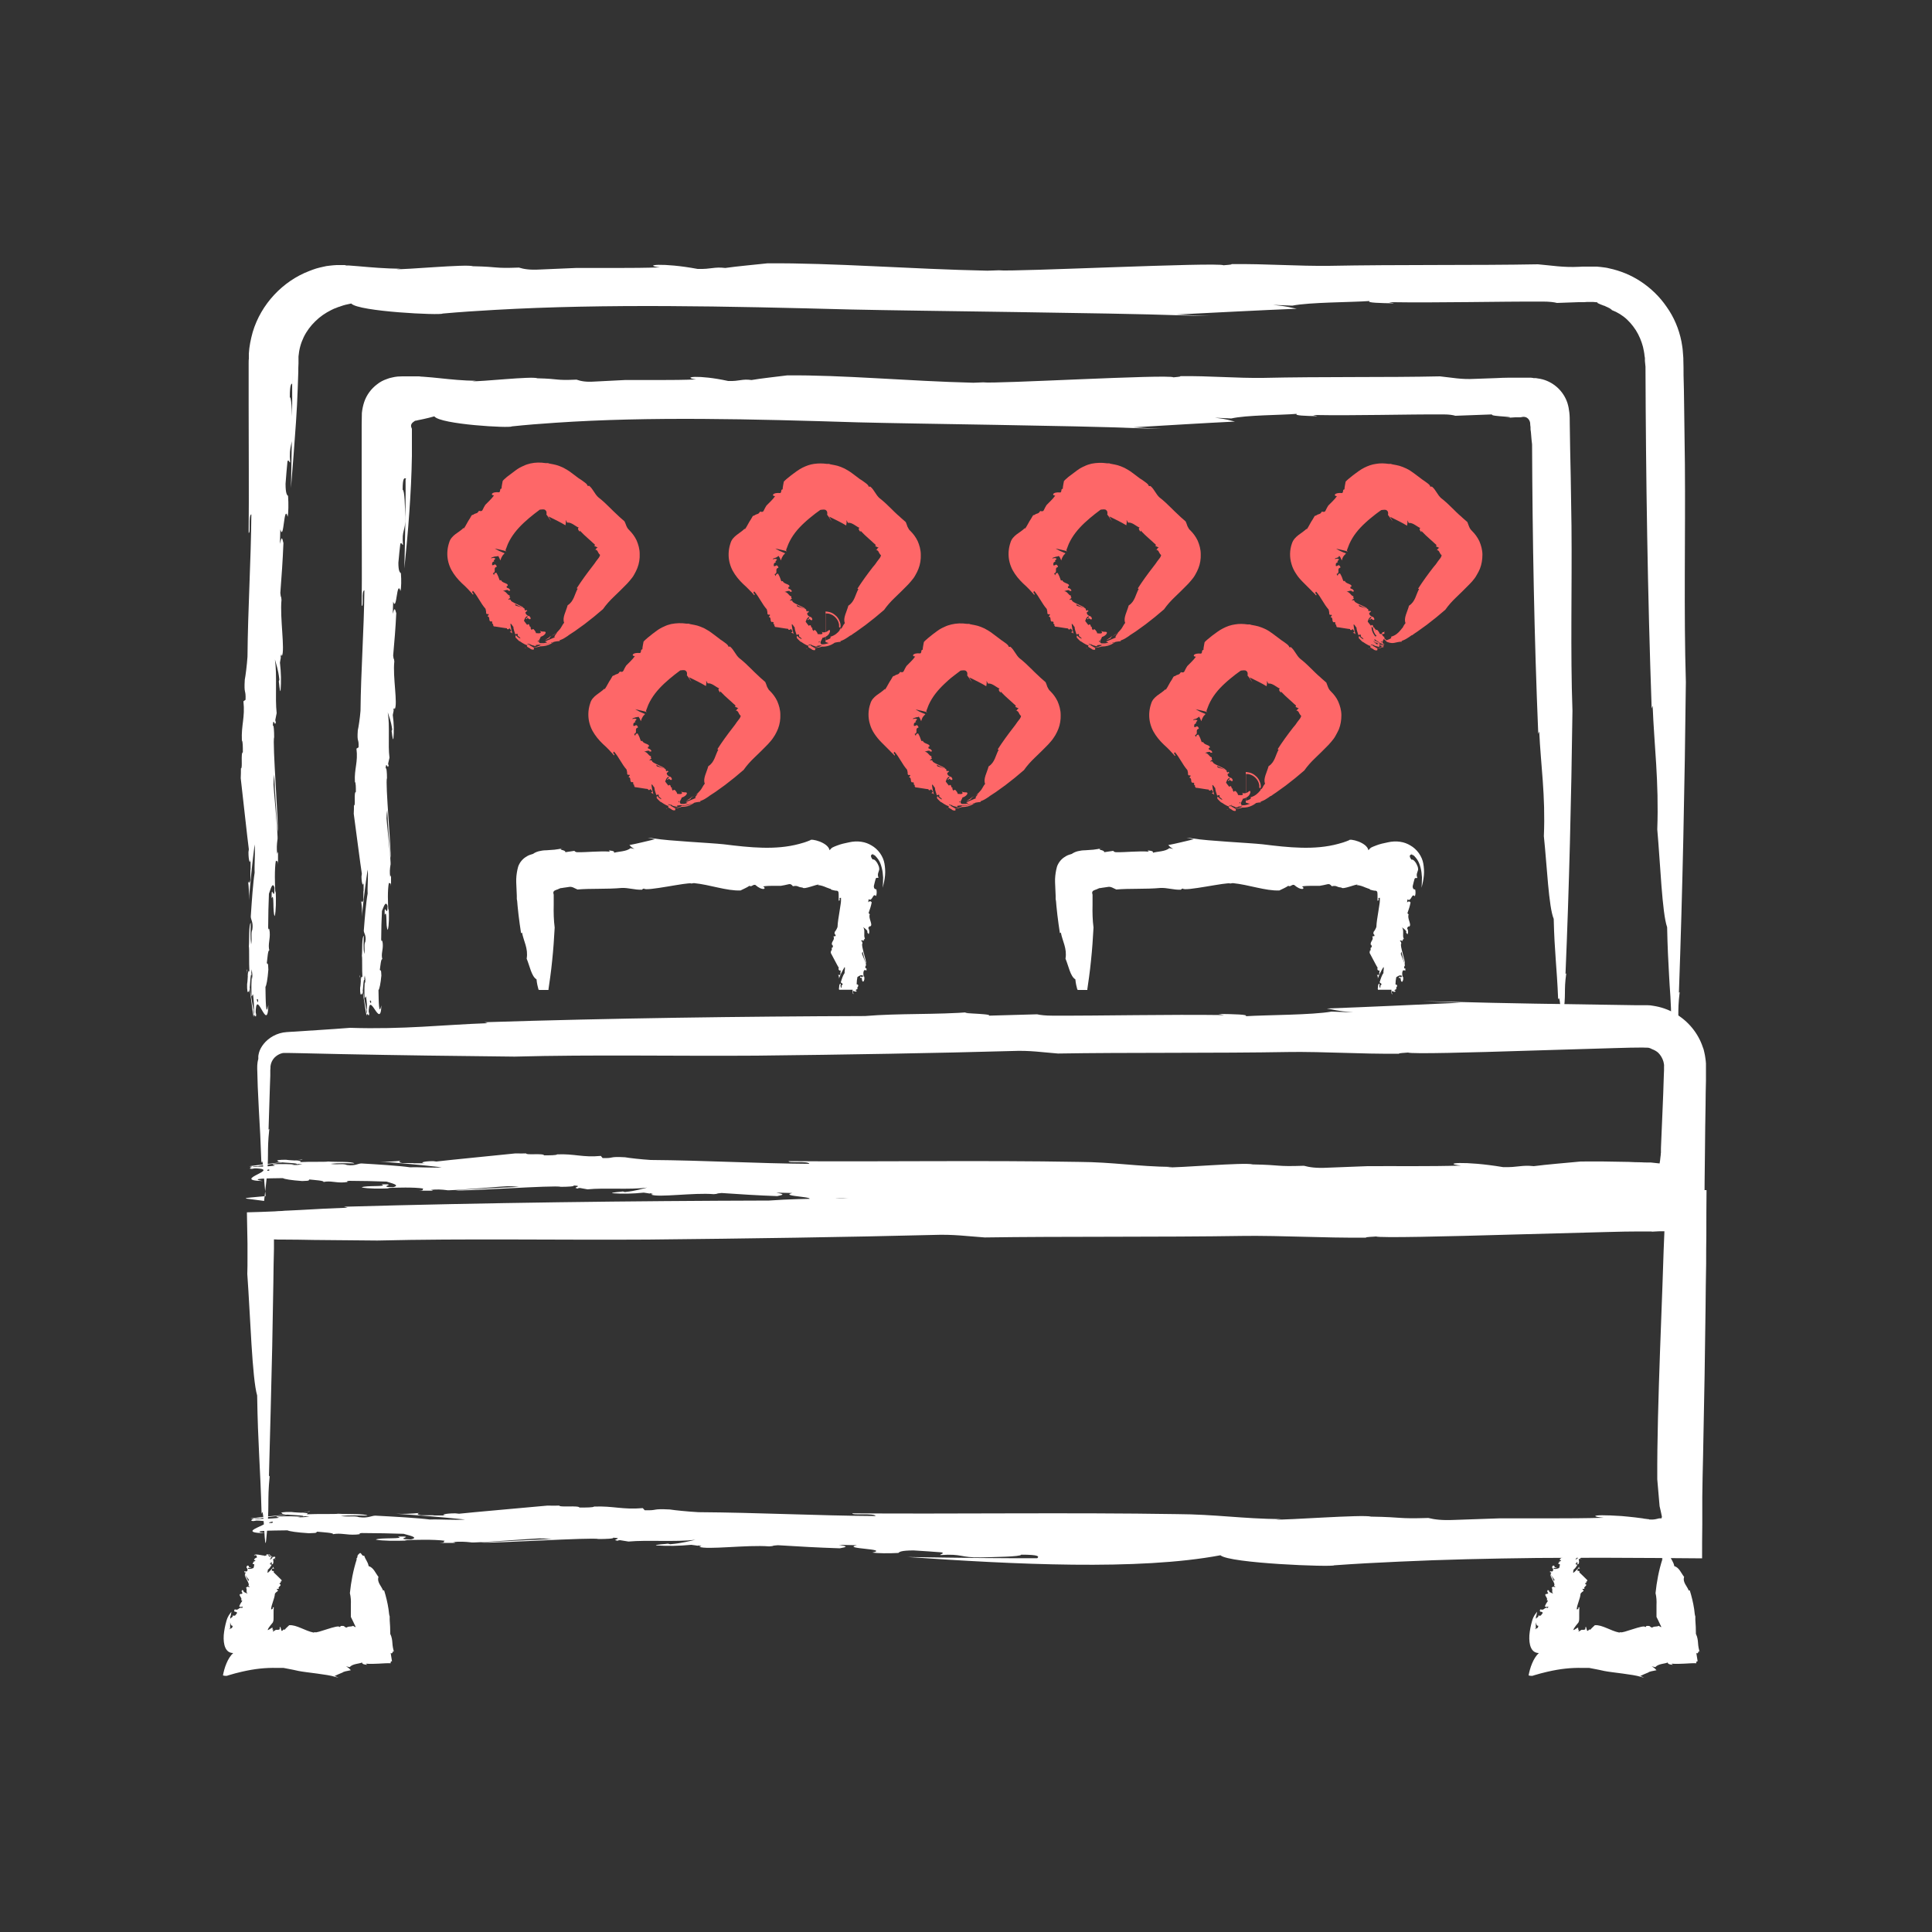
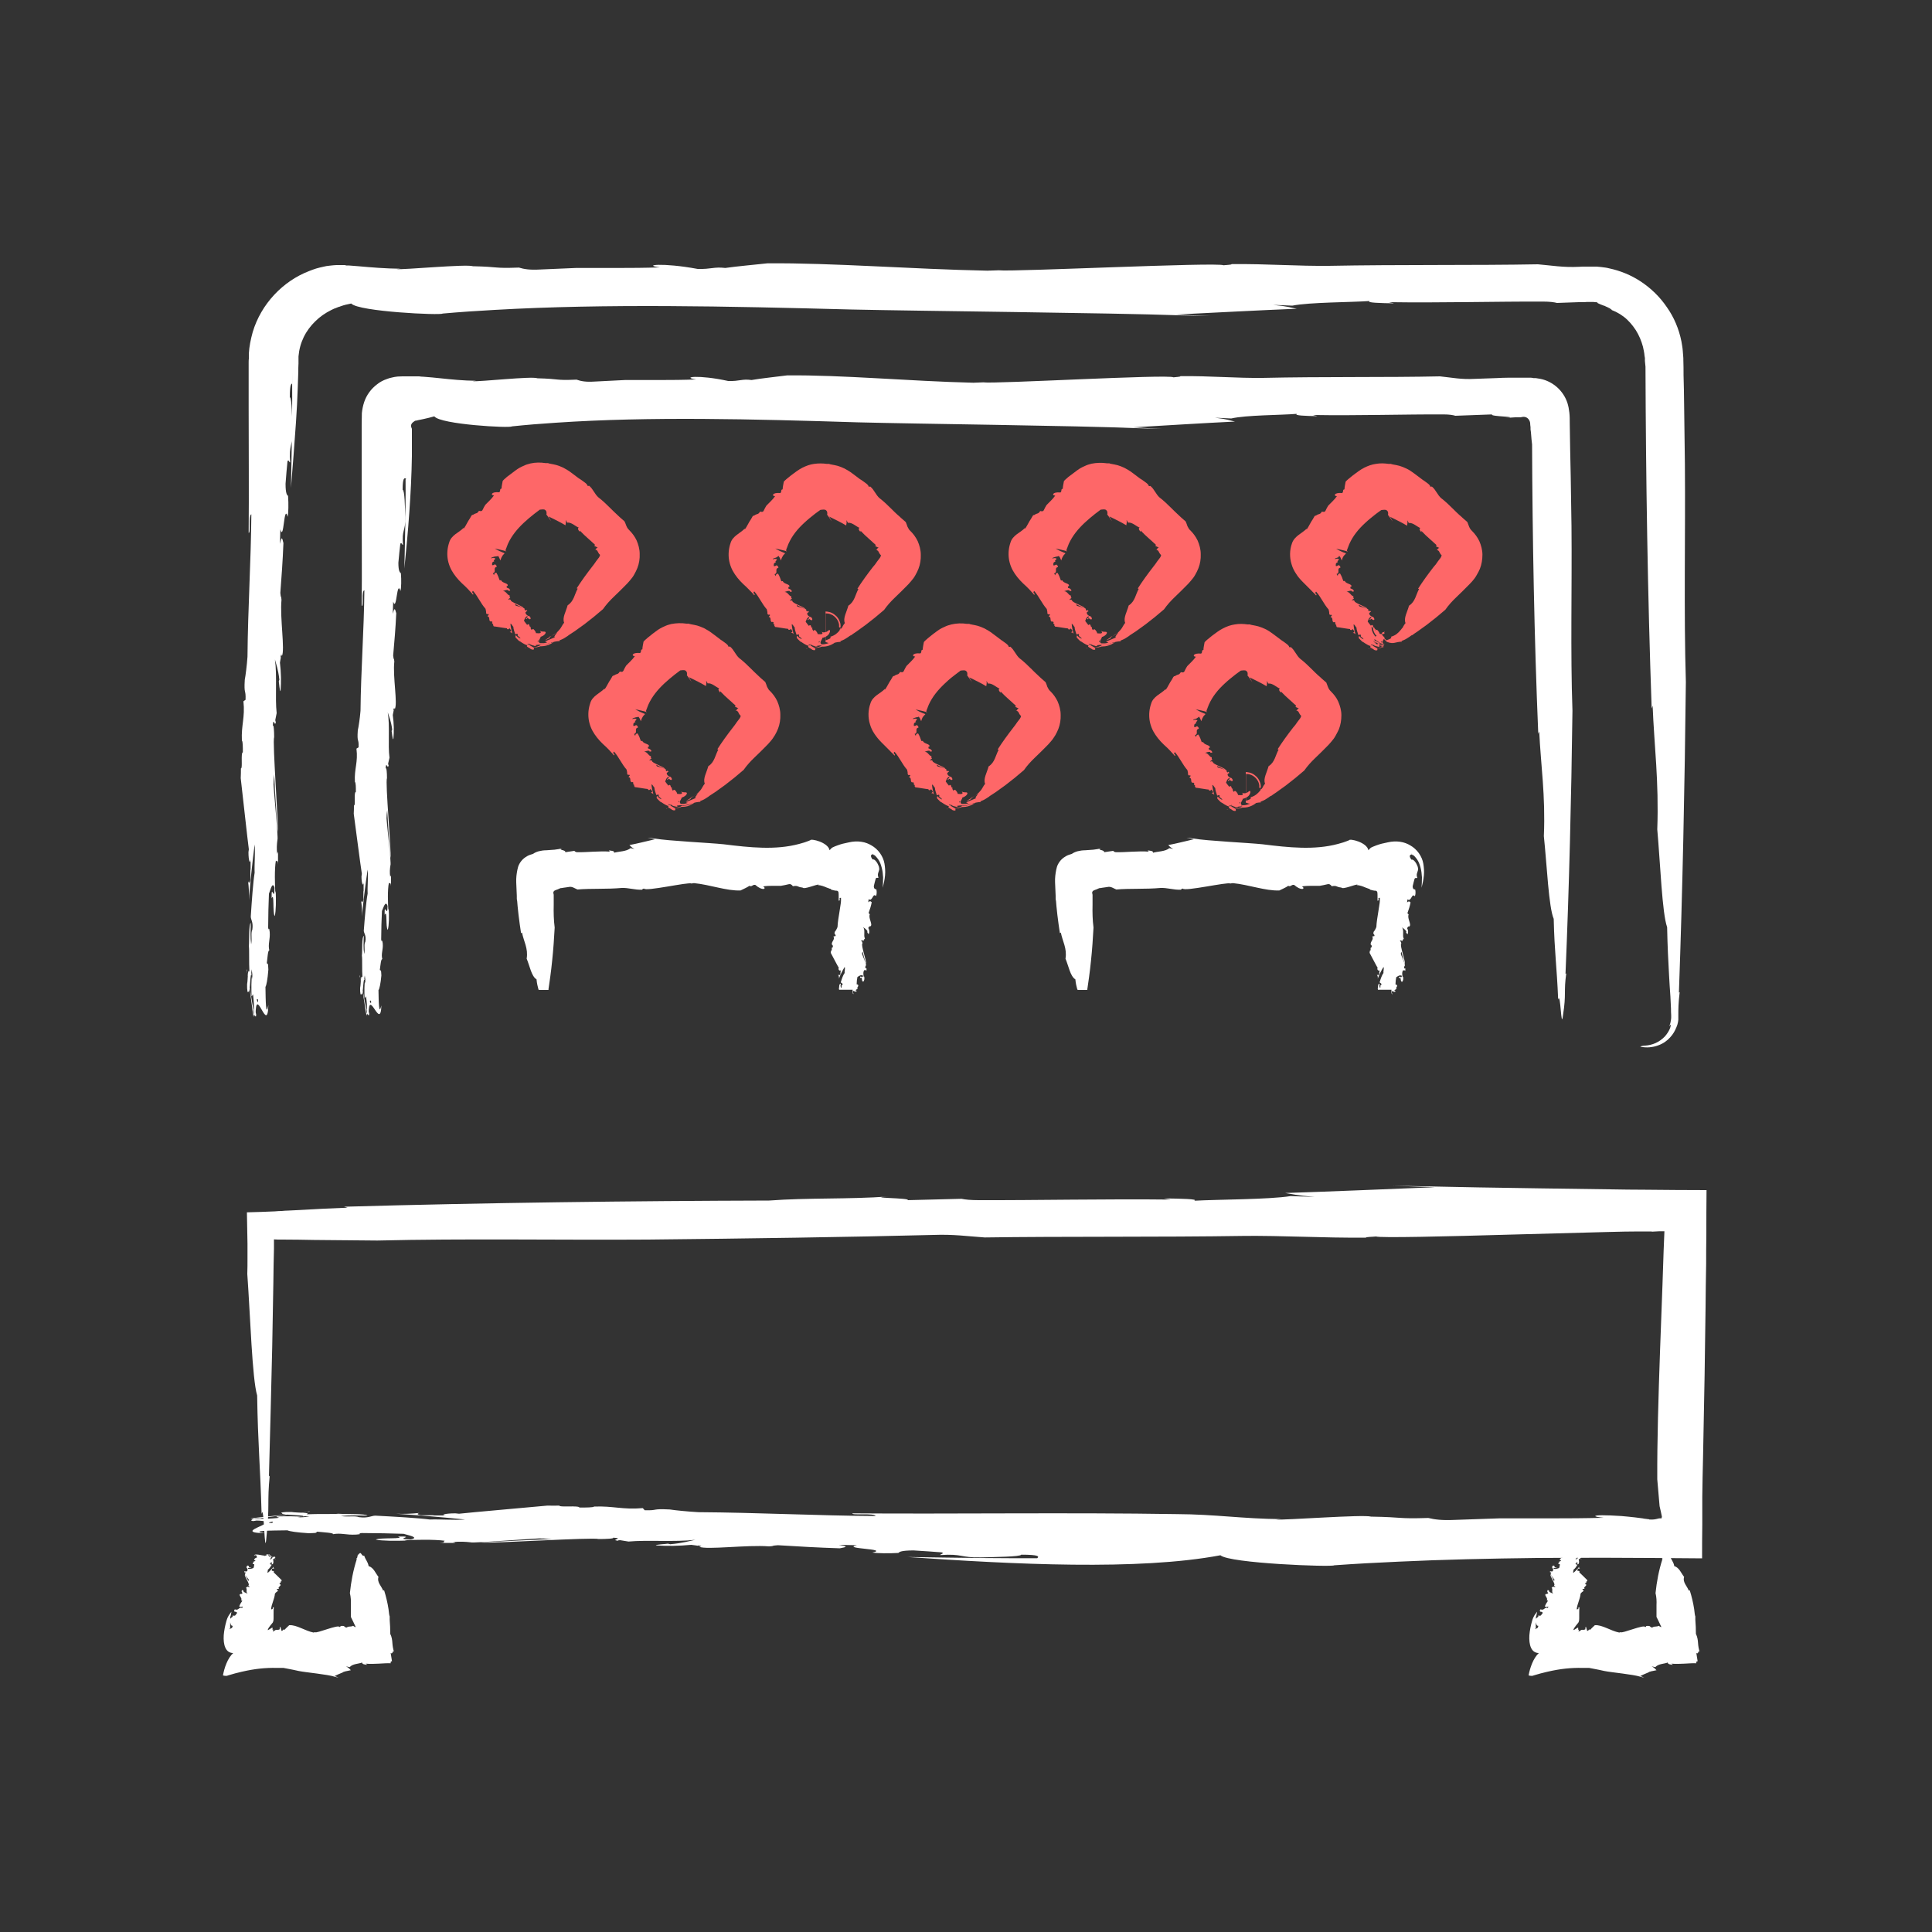
<svg xmlns="http://www.w3.org/2000/svg" viewBox="0 0 1000 1000">
  <rect x="0" y="0" width="1000" height="1000" fill="#333333" stroke="none" />
  <path d="m151.2 198.2v-6c.2 19.6-.2 40.1-.6 60.4.9-11 1.8-22.5 2.6-34.1.4-5.8.7-11.6.9-17.4.1-2.9.2-5.8.3-8.7 0-1.4 0-2.9.1-4.3v-2.1c0-.4 0-.6 0-.8v-.7c.3-3.6 1.2-6.9 2.7-10s3.6-5.9 6-8.2c2.4-2.4 5.2-4.3 8.2-5.8.7-.3 1.5-.8 2.3-1 .4-.2.8-.3 1.2-.5l.6-.2c.2 0 .4-.1.6-.2.4-.1.8-.3 1.2-.4l.6-.2c.2 0 .4-.1.7-.2 1.1-.2 2.2-.5 3.2-.7 3.7 4.2 46.5 6.2 47.3 5.2 8.9-.8 17.9-1.4 27-1.9-6.3.3-12.5.6-18.7 1 6.2-.4 12.4-.7 18.7-1 57.5-3.3 119.9-1.9 184.6-.2 35.8.8 133.2 1.7 169.9 3 5.3.1 10.6.3 16 .4q-8.9-.4-17.8-.8c22.4-1.1 42.7-2.2 62.4-3-3.5-.6-4.1-1.2-12.3-2l10 .4c9.1-1.8 30.2-1.7 40.1-2.4-2.1.9 5.7 1.1 12.6 1.2l-2.7-.6c26.1.4 56.5-.4 79.8-.3 3.3 0 5.7.3 7.2.7l11.2-.4h2.8s1.4-.1 1.4-.1h.7s.5 0 .5 0h2.2c.7 0 1.4.2 2.2.2-.4.3.3.5 1.4 1 .5.2 1.2.5 1.8.7.3 0 .7.2 1 .4.3.1.6.3.9.4 1.2.5 2.1 1.2 2.3 1.4 0 .1 0 .1-.3 0-.4 0-.9-.4-1.9-.6 3 .8 5.8 2.2 8.3 4.1s4.6 4.4 6.3 7c1.7 2.7 2.9 5.6 3.7 8.6.3 1.5.7 3.1.8 4.6l.2 1.2v.7.8c.1 1 .2 2 .3 3 .2 57.1 1.1 117.9 3.2 176.9l.5-1.4c.8 20.7 3.3 38.9 2.4 64 1.6 17.9 2.5 43.4 5.1 50.6.2 10.3.6 17.6 1 24.8.2 3.6.4 7.2.7 11.1.1 2 .2 4 .3 6.3 0 1.1 0 2.2.1 3.4v.6.7c0 .5-.1 1-.2 1.5 0 .5-.2 1-.3 1.5-.2.5-.3 1-.5 1.5.6-.9.8-1.2.8-.9s-.1 1.2-.6 2.3-1.4 2.6-2.6 3.9c-1.3 1.3-2.9 2.5-4.7 3.3s-3.7 1.2-5.3 1.3c-1 0-1.6.2-2.1.3-.9.2-.5.4 2 .6 3.2.2 6.2-.6 8.6-1.8s4.1-2.9 5.4-4.6 2.1-3.6 2.7-5.3c.3-.9.4-1.8.5-2.6 0-.4 0-.9 0-1.3v-.6s0-.3 0-.3c0-3.3 0-6.3.7-12.1l-.4.3c1.9-53.3 3-106.7 3.6-160.8-1.1-36.1-.2-75.2-.5-112.7-.1-10.1-.3-20.4-.4-30.7 0-5.2-.2-10.3-.3-15.5 0-2.6 0-5.1-.1-7.7 0-.6 0-1.5-.1-2.3l-.2-2.5c0-.8-.2-1.6-.3-2.5l-.4-2.4c-1.3-6.5-3.9-12.6-7.6-17.8-3.6-5.3-8.2-9.7-13.3-13.1s-10.8-5.7-16.5-6.9c-1.4-.4-2.9-.5-4.3-.7-.7 0-1.4-.2-2.1-.2s-1.4 0-2.1 0-1.4 0-2.1 0c-.4 0-.6 0-.9 0h-.8c-1.1 0-2.2 0-3.3.1-8.3.4-14.2-.7-21.3-1.3-31.9.6-72.4.1-108.3.8h1.8c-19.1.2-33.4-1.1-52-.9 0 .4-2.8.4-4.2.6-3.2-1.7-109.7 3.5-116.3 2.6-1.9 0-3.9.2-6 .2-39.4-.8-80-4.1-113.8-3.8-7.3.8-15.6 1.5-21.8 2.4-6-.7-7.1.7-14.3.5-18.3-3.4-29-2-19.5-.8-15 .5-30.1.2-43.5.3-6.2.3-12.4.5-18.6.8-5.3.3-8.3-.2-10.9-1-13.6.5-9.6-.4-23.8-.7-3.4-1.2-35.7 1.9-39.7 1.5l2.3-.2c-8.2-.1-15.1-.7-21.9-1.3-1.7-.1-3.4-.3-5.1-.4h-1.3c0-.1-.7-.2-.7-.2h-.8c-1.1 0-2.2 0-3.4 0-1.1 0-2.3.2-3.5.3s-2.4.3-3.5.6c-1.2.3-2.4.5-3.6.9s-2.4.8-3.6 1.3c-13.6 5.2-24.9 17.1-29.2 31.6-1 3.6-1.8 7.4-2 11.1v2.8c-.1 0-.1 2.2-.1 2.2v4.3 17.3c0 23 .2 45.5 0 66.2 1.2.4-.3-9.1 1.4-9.6-.2 24.4-1.8 49.1-2 73.7-.3 4.4-1 9.9-1.4 11.9-.5 7.9.6 4.7.4 10.4l-1.1.8c.9 8.4-1.2 12.3-.8 20.3.5.4.5 3.3.5 6.1-1.2.1 0 8.7-1 8.3 0 1.8 0 3-.1 5.1.4 3.2 3.7 33.5 4.2 36.8l-.2 1.5c0 4.5.9 6.5 1.1 3.8v5.6s-.1-.6-.1-.6v5.6c-.2 1-.7 2.2-1.2.6.4 3.1.6 6.7.4 9.8.7-8.7 1.8-19.6 3-28.8.4 3.8-.2 10.5 0 14.6-.8 4.9-1.5 14.9-2 22.7 0 1.7 1.4 2.9.8 6.8-.9 1.9 0 4.4-.6 7.6-.5-3.7-.3-7.3-.2-11.1-1.1.6-.7 9.1-1 12.1.3 1.4 0 8.6.3 13.2-1-2-.7 3.7-1.2 6.4-.1 3.1.3 5 .7 3.8 1.1 1 .7-12.2 1.9-7.9-.5 1.1-.4 7.1-.3 10.4.6 0 .5-2.2 1.1-.1-.1 3.6.6 7.4 0 9.5-.2-.7 0-2.2 0-3.2 0 4.7-4-25.4-3.7-19.4.5-1.6 3.7 26.7 3.7 23.6.3-2.9 1.1 2 1.3-.9l-.7-3.3c.2-4 1.3-5.7 1.7-4.3 0 6.8-4.2-19.3-3.6-13.5l.3-2.4c.4 2.5.8 9 .1 11.6.6 0 .8 3.3 1 6.1v1c.2 2.8 0 6.8.9 5 0-16.6 6.2 10.9 6.6-5.2-1.3 6.8-1.4-2.3-1.5-9.4.5-.7 1.1-3.8 1.5-8.9-.1-4.4-.5-2.6-.8-3.4.3-2.4.6-7.1 1.3-6.5-.8-3.4.5-5.5.2-9.6-.4-3.6-.4.2-.8-2.3 0-5.5.2-13.1.4-17.5.7-1.7 1.8-6.8 2.9-3.1-.1 8.3-1.7-3.2-1.5 5.5 1.5-3.7.4 7.6 1.6 9.2.7-2.7.7-8.3.5-13l-.2.9c-.2-4.1-.5-12.3.3-16.7.5 1 .9-.9 1.1 2.1v-5.6c0-.7-.2-1.5-.4.2-.4-2.7-.2-5.3.1-7.4.6-.6-2.4-30-2-29.1 0-4.1.8-5.1.3-9-.1-.1 0 2.3.1 5.8s.4 8.2.7 12.8c.5 9.1 1.1 17.6 1 14.9.6-3.5-2.8-46.1-1.8-48.6 0-3-.2-6.6-.7-5.9.3-5.1 1.1 1.5 1.6-2.1 0 0-.3.3-.3-.9l.7-3.5c-.9-7.9.3-19.5-.9-27.8.6 2.4 1.7 5.1 2.3 10.5l-.3.9c.2.8.4 5.1.9 5 .4-5.1.3-9.4-.3-14.7.2-1 .3-2.1.5-2.9 0 0-.1.1-.2 0 .4-1.7.4-1.6.6-.9 0 0 0 .2.1.4 1.7-3.2-1.1-19.9-.2-29.1-.2-2.7-.3-.3-.6-3.6.7-9.4 1.2-16 1.6-25.8-.7-3.2-1-3.4-1.8.4l.2-7.5c1.9 6.8 1.8-13.9 3.8-6.5.4-2.2.5-6.6.2-10.8-.5-.4-1.3-1.1-1.3-6.3.6-7.3.4-5.6 1-11.6.6-1.4.9.8 1.4.5-.8-9.3 1.4-8.2 1.2-17-.2-5.5-.3-16.4-1.4-16.7 0-7.4.9-7.4 1.8-6.7z" fill="#fff" />
  <path d="m209.9 248.3v-5.1c.2 16.6-.2 34-.6 51.1 1.9-18.7 3.6-39 3.9-58.3 0-2.4 0-4.8 0-7.2 0-1.2 0-2.4 0-3.5v-1.8s0-.9 0-.9c0-.3 0-.7 0-.6 0-.2-.2-.5-.3-.8s-.2-.7-.1-1.1c0-.4.3-.8.5-1.1.3-.3.6-.6 1.1-.9.1 0 .2-.2.4-.3.5 0 1-.2 1.5-.3 1-.2 2-.4 2.9-.6 1.9-.4 3.8-.9 5.6-1.4 3.1 4.2 39.4 6.2 40.1 5.2 7.5-.8 15.1-1.4 22.8-1.9-5.3.3-10.6.6-15.8 1 5.2-.4 10.5-.7 15.8-1 48.7-3.3 101.6-1.9 156.3-.2 30.4.8 112.8 1.7 143.9 3 4.5.1 9 .3 13.6.4q-7.5-.4-15.1-.8c19-1.1 36.2-2.2 52.8-3-2.9-.6-3.4-1.2-10.4-2l8.5.4c7.7-1.8 25.6-1.7 34-2.4-1.8.9 4.8 1.1 10.6 1.2l-2.3-.6c22.1.4 47.8-.4 67.6-.3 2.8 0 4.8.3 6.1.7l19-.7c-1.5 1.2 15.7 1.1 6.7 1.9 1.8-.2 3.6-.3 5.3-.4h.7s.3 0 .3 0h.1s.5 0 .5 0h1.1c.7-.2 1.5-.3 2.2-.2s1.4.5 1.9 1.1.8 1.3.9 2c0 .7.1 1.5.2 2.2v1.2c.2.9.2 1.7.3 2.6.1 1.7.3 3.4.5 5.1.2 48.4 1.1 99.8 3.2 149.8l.5-1.2c.8 17.5 3.3 32.9 2.4 54.2 1.6 15.2 2.5 36.8 5.1 42.8.4 17.5 1.6 24.5 2.3 41.7 1.3-4.4 1.5 16.7 2.5 8.2 1.8-11.4.3-12 1.7-21.7l-.4.3c1.9-45.2 3-90.4 3.6-136.2-1.1-30.6-.2-63.7-.5-95.5-.1-8.5-.3-17.3-.4-26-.2-9.2-.4-18.3-.5-27.3 0-1.8 0-3.7-.2-5.5s-.5-3.4-1-5c-1-3.1-2.9-6-5.4-8.2s-5.5-3.7-8.6-4.3c-.8-.1-1.6-.3-2.4-.4h-1.2c0-.1-1.3-.2-1.3-.2-1.7 0-3.4 0-5.1 0-1.3 0-2.5 0-3.8 0-1 0-2 0-3 0-2 0-4 .1-5.9.2-3.9.1-7.7.3-11.3.4-7 .4-12-.7-18-1.3-27 .6-61.3.1-91.7.8h1.5c-16.2.2-28.3-1.1-44.1-.9 0 .4-2.4.4-3.6.6-2.7-1.7-92.9 3.5-98.5 2.6-1.6 0-3.3.2-5.1.2-33.3-.8-67.8-4.1-96.4-3.8-6.2.8-13.2 1.5-18.4 2.4-5.1-.7-6 .7-12.1.5-15.5-3.4-24.5-2-16.6-.8-12.7.5-25.5.2-36.8.3-5.2.3-10.5.5-15.8.8-4.5.3-7-.2-9.3-1-11.5.5-8.1-.4-20.2-.7-2.9-1.2-30.2 1.9-33.7 1.5l2-.2c-7-.1-12.8-.7-18.5-1.3-2.9-.3-5.8-.6-8.8-.8-.8 0-1.5-.1-2.3-.2-.4 0-.8 0-1.2 0h-.6s-.8 0-.8 0c-1.4 0-2.7 0-4.2 0-1.4 0-2.9 0-4.3.1l-1.5.2-1.4.3c-.9.2-1.8.4-2.7.8-1.8.6-3.5 1.5-5 2.7-3.1 2.3-5.5 5.6-6.7 9.2-.6 1.8-1 3.7-1.2 5.7-.1 2.1 0 4.2-.1 6.3v8.1 29.3c0 19.5.2 38.6 0 56.1 1.2.3-.3-7.7 1.4-8.1-.2 20.7-1.8 41.6-2 62.4-.3 3.8-1 8.4-1.4 10.1-.5 6.7.6 3.9.4 8.8l-1.1.7c.9 7.1-1.2 10.4-.8 17.2.5.4.5 2.8.5 5.2-1.2.1 0 7.4-1 7 0 1.5 0 2.5-.1 4.3.4 2.7 3.7 28.4 4.2 31.1l-.2 1.3c0 3.8.9 5.5 1.1 3.2v4.7s-.1-.5-.1-.5v4.7c-.2.9-.7 1.8-1.2.5.4 2.7.6 5.7.4 8.3.7-7.4 1.8-16.6 3-24.4.4 3.2-.2 8.9 0 12.4-.8 4.1-1.5 12.6-2 19.2 0 1.4 1.4 2.4.8 5.7-.9 1.6 0 3.7-.6 6.4-.5-3.1-.3-6.2-.2-9.4-1.1.5-.7 7.7-1 10.3.3 1.2 0 7.3.3 11.2-1-1.7-.7 3.1-1.2 5.4-.1 2.6.3 4.3.7 3.2 1.1.8.7-10.4 1.9-6.7-.5 1-.4 6.1-.3 8.8.6 0 .5-1.9 1.1 0-.1 3.1.6 6.3 0 8-.2-.6 0-1.8 0-2.7 0 4-4-21.5-3.7-16.4.5-1.3 3.7 22.6 3.7 20 .3-2.4 1.1 1.7 1.3-.8l-.7-2.8c.2-3.4 1.3-4.8 1.7-3.6 0 5.7-4.2-16.3-3.6-11.4l.3-2c.4 2.1.8 7.6.1 9.8.6 0 .8 2.8 1 5.1v.8c.2 2.4 0 5.8.9 4.2 0-14.1 6.2 9.3 6.6-4.4-1.3 5.7-1.4-1.9-1.5-7.9.5-.6 1.1-3.3 1.5-7.6-.1-3.7-.5-2.2-.8-2.9.3-2.1.6-6 1.3-5.5-.8-2.9.5-4.7.2-8.2-.4-3.1-.4.2-.8-2 0-4.6.2-11.1.4-14.8.7-1.4 1.8-5.8 2.9-2.6-.1 7-1.7-2.7-1.5 4.6 1.5-3.1.4 6.5 1.6 7.8.7-2.3.7-7 .5-11l-.2.8c-.2-3.5-.5-10.4.3-14.2.5.9.9-.8 1.1 1.8v-4.8c0-.6-.2-1.2-.4.1-.4-2.3-.2-4.5.1-6.2.6-.5-2.4-25.4-2-24.7 0-3.4.8-4.3.3-7.6-.5-.4 1.9 32.9 1.7 28.4.6-2.9-2.8-39-1.8-41.2 0-2.6-.2-5.6-.7-5 .3-4.3 1.1 1.3 1.6-1.8 0 0-.3.3-.3-.7l.7-3c-.9-6.7.3-16.5-.9-23.5.6 2 1.7 4.3 2.3 8.9l-.3.8c.2.6.4 4.4.9 4.2.4-4.3.3-8-.3-12.5.2-.8.3-1.8.5-2.5 0 0-.1 0-.2 0 .4-1.5.4-1.3.6-.8 0 0 0 .2.1.3 1.7-2.7-1.1-16.8-.2-24.7-.2-2.3-.3-.2-.6-3.1.7-8 1.2-13.5 1.6-21.9-.7-2.7-1-2.9-1.8.3l.2-6.3c1.9 5.7 1.8-11.8 3.8-5.5.4-1.8.5-5.6.2-9.2-.5-.4-1.3-.9-1.3-5.4.6-6.2.4-4.7 1-9.8.6-1.2.9.7 1.4.5-.8-7.9 1.4-6.9 1.2-14.4-.2-4.7-.3-13.9-1.4-14.1 0-6.3.9-6.3 1.8-5.7z" fill="#fff" />
  <path d="m130.1 612.6h739.7v-60.2c0-10.2-8.3-18.5-18.5-18.5h-702.6c-10.2 0-18.5 8.3-18.5 18.5v60.2z" fill="none" />
-   <path d="m494.4 623.6h6.7c-21.8.2-44.6-.2-67.2-.6 49.1 3.8 107 7.1 144.9-.9 4.1 4.2 51.7 6.2 52.7 5.2 9.9-.8 19.9-1.4 30-1.9-7 .3-13.9.6-20.8 1 6.9-.4 13.8-.7 20.8-1 32-1.6 65.4-2.1 99.7-2 17.2 0 34.6.3 52.2.6 8.8.2 17.7.3 26.6.5 4.5 0 8.9.2 13.4.3l23.7.3h5.1c0-8.6.2-19 .3-30.6 0-6.9.2-14.5.3-22.6 0-4.1.1-8.2.2-12.5 0-2.1 0-4.3 0-6.5v-.4s0-.6 0-.6v-1.4c0-.9-.2-1.9-.3-2.8s-.3-1.9-.5-2.8-.4-1.9-.8-2.8c-2.4-7.3-7.6-13.7-14.5-17.6-3.4-2-7.2-3.3-11.2-3.9-1-.2-2-.3-2.9-.3h-1.5-.9-3.4c-36.5-.5-72.8-1.1-92.9-1.7-5.9-.1-11.8-.3-17.8-.4q9.9.4 19.8.8c-24.9 1.1-47.5 2.2-69.4 3 3.9.6 4.5 1.2 13.7 2l-11.2-.4c-10.2 1.8-33.6 1.7-44.6 2.4 2.4-.9-6.3-1.1-14-1.2l3 .6c-29.1-.4-62.8.4-88.8.3-3.6 0-6.3-.3-8-.7l-24.9.7c1.9-1.2-20.7-1.1-8.8-1.9-18.7 1.5-37.6.6-55.4 2.1-63.6.2-131.2 1.1-196.9 3.2l1.6.5c-23 .8-43.3 3.3-71.2 2.4-10 .8-22.1 1.5-32.7 2.2-5.3.3-9.6 3.1-12 6.1-1.2 1.5-2 3-2.4 4.4-.2.7-.3 1.3-.4 1.9v1.5c-.7 2.4-.6 4.4-.5 7.1 0 2.5.2 4.8.2 7.1.2 4.5.4 8.5.6 12.5.5 8 .9 15.9 1.3 27.2.8-3.7 1.2 5.9 1.6 10.8l.6 6.3-7.6.7c-2.9.3-4.2.5 0 .9l6.8.9 1-8.8c1.8-15 .3-15.8 1.7-28.5l-.4.4c.2-7.4.5-14.8.7-22.3l.2-5.6v-2.8s.1-1.4.1-1.4c0-.3 0-.4 0-.7.2-1.7.9-3.2 2-4.4.6-.6 1.2-1.1 1.9-1.5s1.4-.7 2.2-.9c.2 0 .4 0 .6-.1h.6.3s.3 0 .3 0h.7s5.6.1 5.6.1c7.4.2 14.9.3 22.3.5 29.8.6 59.7 1 89.8 1.3 40.2-1.1 83.7-.2 125.5-.5 44.9-.5 93.6-1.3 132.1-2.4 9.2-.4 15.8.7 23.7 1.3 35.5-.6 80.6-.1 120.6-.8-.8 0-1.5 0-2 0 21.2-.2 37.2 1.1 57.9.9-.1-.4 3.1-.4 4.7-.6 1.8.8 32.3 0 63.3-1 15.5-.5 31.1-.9 43.3-1.3 6.1-.2 11.3-.3 15.3-.3h.4s.2 0 .2 0h.4.7c.5 0 .9.1 1.2.2.7.2 1.1.4 1.4.6 1.1.4 2.3 1 3.3 1.9 1.3 1.3 2.2 2.9 2.7 4.6.2.9.4 1.7.3 2.6v.3.4 1.2s-.1 2.4-.1 2.4c-.2 6.3-.4 12.7-.7 19s-.5 12.6-.8 18.9v2.3c-.1.5-.1.5-.1.7v.4s-.2 1.6-.2 1.6c-.1 1-.2 2-.4 2.9-1.5-.2-3.1-.3-4.6-.5h-.5-.3-.8c-1.1 0-2.2 0-3.3-.1-2.2 0-4.3-.1-6.5-.2-8.6-.2-16.9-.3-24.9-.2-8.2.8-17.4 1.5-24.2 2.4-6.6-.7-7.9.7-15.9.5-20.3-3.4-32.3-2-21.8-.8-16.7.5-33.5.2-48.4.3-6.9.3-13.7.5-20.7.8-5.9.3-9.2-.2-12.2-1-15.1.5-10.7-.4-26.5-.7-3.8-1.2-39.7 1.9-44.2 1.5l2.6-.2c-18.3-.2-30.5-2.5-48.4-2.6-49.8-.9-104.1 0-150.2-.4-.5 1.2 10.2-.3 10.7 1.4-27.2-.2-54.6-1.8-82.1-2-4.9-.3-11-1-13.3-1.4-8.8-.5-5.2.6-11.6.4l-.9-1.1c-9.4.9-13.7-1.2-22.6-.8-.5.5-3.7.5-6.8.5-.2-1.2-9.7 0-9.2-1-1.9 0-3.2.1-5.6 0-3.6.4-37.3 3.7-40.9 4.2l-1.7-.2c-5 0-7.2.9-4.3 1.1h-6.2s.7-.1.7-.1h-6.2c-1.1-.2-2.4-.7-.7-1.2-3.5.4-7.4.6-10.9.4 9.7.7 21.8 1.8 32 3-4.2.4-11.7-.2-16.3 0-5.4-.8-16.6-1.5-25.2-2-1.9 0-3.2 1.4-7.5.8-2.1-.9-4.9 0-8.5-.6 4.1-.5 8.2-.3 12.3-.2-.7-1.1-10.2-.7-13.5-1-1.6.3-9.6 0-14.7.3 2.2-1-4.1-.7-7.1-1.2-3.4-.1-5.6.3-4.2.7-1.1 1.1 13.6.7 8.8 1.9-1.3-.5-8-.4-11.6-.3 0 .6 2.5.5.1 1.1-4-.1-8.3.6-10.6 0 .8-.2 2.4 0 3.6 0-5.2 0 28.3-4 21.5-3.7 1.8.5-29.7 3.7-26.3 3.7 3.2.3-2.3 1.1 1 1.3l3.7-.7c4.5.2 6.4 1.3 4.8 1.7-7.5 0 21.4-4.2 15-3.6l2.6.3c-2.7.4-10 .8-12.9.1 0 .6-3.7.8-6.8 1h-1.1c-3.2.2-7.6 0-5.5.9 18.5 0-12.2 6.2 5.8 6.6-7.5-1.3 2.5-1.4 10.4-1.5.8.5 4.3 1.1 10 1.5 4.9-.1 2.9-.5 3.8-.8 2.7.3 7.9.6 7.2 1.3 3.8-.8 6.1.5 10.7.2 4-.4-.3-.4 2.6-.8 6.1 0 14.6.2 19.4.4 1.9.7 7.6 1.8 3.4 2.9-9.2-.1 3.5-1.7-6.1-1.5 4.1 1.5-8.5.4-10.2 1.6 3.1.7 9.2.7 14.4.5l-1-.2c4.6-.2 13.7-.5 18.6.3-1.2.5 1 .9-2.4 1.1h6.3c.8 0 1.6-.2-.2-.4 3-.4 5.9-.2 8.2.1.7.6 33.4-2.4 32.4-2 4.5 0 5.6.8 10 .3.1-.1-2.5 0-6.5.1-3.9.2-9.2.4-14.2.7-10.1.5-19.6 1.1-16.6 1 3.9.6 51.3-2.8 54.1-1.8 3.4 0 7.4-.2 6.6-.7 5.7.3-1.7 1.1 2.3 1.6 0 0-.3-.3 1-.3l3.9.7c8.8-.9 21.7.3 30.9-.9-2.7.6-5.7 1.7-11.6 2.3l-1-.3c-.8.2-5.7.4-5.6.9 5.6.4 10.5.3 16.4-.3 1.1.2 2.4.3 3.2.5 0 0-.1-.1 0-.2 1.9.4 1.7.4 1 .6 0 0-.2 0-.4.1 3.5 1.7 22.1-1.1 32.4-.2 3-.2.3-.3 4.1-.6 10.5.7 17.8 1.2 28.8 1.6 3.5-.7 3.8-1-.5-1.8l8.3.2c-7.5 1.9 15.5 1.8 7.2 3.8 2.4.4 7.4.5 12.1.2.5-.5 1.2-1.3 7-1.3 8.1.6 6.2.4 12.9 1 1.6.6-.9.9-.6 1.4 10.4-.8 9.1 1.4 18.9 1.2 6.1-.2 18.3-.3 18.6-1.4 8.3 0 8.3.9 7.5 1.8z" fill="#fff" />
  <path d="m130.1 795.6h739.7v-166.1h-739.7z" fill="none" />
  <g fill="#fff">
    <path d="m537.3 806.5h7.5c-24.3.2-49.9-.2-75.1-.6 54.8 3.8 119.6 7.1 162-.9 4.6 4.2 57.8 6.2 58.9 5.2 11-.8 22.2-1.4 33.6-1.9-7.8.3-15.5.6-23.2 1 7.7-.4 15.4-.7 23.2-1 23.1-1.1 46.9-1.6 71.3-1.9 12.2-.1 24.5-.1 36.9-.1 16 0 32.2.2 48.6.3 0-5.8 0-11.6.1-17.5 0-2.9 0-5.9 0-8.8 0-1.8 0-3.6 0-5.4.1-6.9.2-13.9.4-20.9.3-14 .5-28.1.8-42.2.1-9 .3-21.1.5-35.2 0-7 .2-14.6.3-22.5 0-4.9 0-9.8.1-14.9 0-7.6 0-15.3.1-23.2-10.4 0-21-.1-31.7-.2-6.1 0-12.3-.1-18.4-.2-12.2-.2-24.3-.3-35.8-.5-22.9-.3-43.2-.7-56.9-1-6.6-.1-13.2-.3-19.9-.4q11.1.4 22.2.8c-27.9 1.1-53.1 2.2-77.6 3 4.3.6 5.1 1.2 15.3 2l-12.5-.4c-11.4 1.8-37.6 1.7-49.9 2.4 2.6-.9-7.1-1.1-15.6-1.2l3.4.6c-32.5-.4-70.2.4-99.3.3-4.1 0-7.1-.3-8.9-.7l-27.9.7c2.1-1.2-23.1-1.1-9.8-1.9-20.8 1.5-42 .6-61.9 2.1-71 .2-146.6 1.1-220 3.2l1.8.5c-8.4.3-16.5.7-24.7 1.2-2 .1-4.1.2-6.2.3-1 0-2.1.1-3.1.2-1.2 0-2.4.1-3.6.2-4.9.2-9.6.4-14.5.5.1 5.4.2 10.7.3 16.3v3.9 3.8c0 2.6 0 5.2-.1 7.9 1.6 22.3 2.5 54.1 5.1 62.9.4 25.8 1.6 36 2.3 61.3 1.3-6.5 1.5 24.5 2.5 12.1 1.8-16.8.3-17.7 1.7-31.9l-.4.4c.6-22.4 1.2-44.8 1.7-67.2.2-11.2.4-22.4.6-33.7 0-5.6.2-11.2.3-16.9v-1.1s0-.3 0-.3v-.5s0-1 0-1v-2c.1 0 2.1.1 2.1.1h1 .5.2s.1 0 .1 0h.5c5.4 0 10.9.1 16.3.2 10.9.1 21.8.2 32.8.3 44.9-1.1 93.6-.2 140.2-.5 50.2-.5 104.6-1.3 147.7-2.4 10.3-.4 17.7.7 26.5 1.3 39.6-.6 90.1-.1 134.8-.8-.8 0-1.7 0-2.2 0 23.7-.2 41.5 1.1 64.7.9-.1-.4 3.5-.4 5.2-.6 2 .8 36.1 0 70.8-1 17.3-.5 34.8-.9 48.4-1.3 6.8-.2 12.7-.3 17.1-.3h3 2.3c.7 0 1.2 0 1.4.1 1.2 0 2.5-.2 3.8-.2h2.5c-.1 3.3-.3 6.5-.4 9.8-.2 5.9-.4 11.9-.6 17.8-.4 11.8-.9 23.6-1.3 35.2-.8 23.1-1.5 45.4-1.4 65.6.4 4.5.8 9.3 1.2 13.9.4 1.6.8 3.5 1.2 5.4 0 .3-.2.6-.2.9-1.2-.1-1.7.1-2.5.3s-1.9.4-3.6.3h-.2c0-.1-.3-.1-.5-.2-.4 0-.7 0-1-.1-.7 0-1.4-.2-2-.3-1.3-.2-2.6-.3-3.9-.5-2.5-.3-4.9-.5-7-.7-4.3-.3-7.7-.4-10-.4-4.7 0-5.1.7.8 1.3-18.7.5-37.5.2-54.1.3-7.7.3-15.4.5-23.1.8-6.6.3-10.3-.2-13.6-1-16.9.5-11.9-.4-29.6-.7-4.3-1.2-44.4 1.9-49.4 1.5l2.9-.2c-20.5-.2-34.1-2.5-54.1-2.6-55.6-.9-116.4 0-167.9-.4-.5 1.2 11.4-.3 12 1.4-30.4-.2-61-1.8-91.7-2-5.5-.3-12.3-1-14.8-1.4-9.8-.5-5.8.6-13 .4l-1-1.1c-10.5.9-15.3-1.2-25.2-.8-.5.5-4.1.5-7.6.5-.2-1.2-10.8 0-10.3-1h-.1c-2.1 0-3.6.1-6.2 0-4 .4-41.7 3.7-45.7 4.2l-1.9-.2c-5.6 0-8 .9-4.8 1.1h-6.9s.8-.1.8-.1h-6.9c-1.3-.2-2.7-.7-.8-1.2-3.9.4-8.3.6-12.2.4 10.9.7 24.4 1.8 35.8 3-4.7.4-13.1-.2-18.2 0-6.1-.8-18.5-1.5-28.2-2-2.1 0-3.6 1.4-8.4.8-2.4-.9-5.5 0-9.5-.6 4.6-.5 9.1-.3 13.8-.2-.8-1.1-11.4-.7-15.1-1-1.7.3-10.8 0-16.4.3 2.5-1-4.6-.7-7.9-1.2-3.8-.1-6.3.3-4.7.7-1.2 1.1 15.2.7 9.9 1.9-1.4-.5-8.9-.4-12.9-.3 0 .6 2.8.5.1 1.1-4.5-.1-9.2.6-11.8 0 .8-.2 2.7 0 4 0-5.8 0 31.6-4 24.1-3.7 2 .5-33.2 3.7-29.4 3.7 3.6.3-2.5 1.1 1.1 1.3l4.1-.7c5 .2 7.1 1.3 5.3 1.7-8.4 0 24-4.2 16.7-3.6l2.9.3c-3.1.4-11.2.8-14.4.1 0 .6-4.1.8-7.6 1h-1.2c-3.5.2-8.5 0-6.2.9 20.7 0-13.6 6.2 6.4 6.6-8.4-1.3 2.8-1.4 11.6-1.5.9.5 4.8 1.1 11.1 1.5 5.5-.1 3.2-.5 4.3-.8 3 .3 8.9.6 8.1 1.3 4.3-.8 6.8.5 12 .2 4.5-.4-.3-.4 2.9-.8 6.8 0 16.3.2 21.7.4 2.1.7 8.5 1.8 3.8 2.9-10.3-.1 3.9-1.7-6.8-1.5 4.6 1.5-9.5.4-11.4 1.6 3.4.7 10.3.7 16.1.5l-1.2-.2c5.1-.2 15.3-.5 20.8.3-1.3.5 1.1.9-2.6 1.1h7c.9 0 1.8-.2-.2-.4 3.3-.4 6.6-.2 9.2.1.8.6 37.3-2.4 36.2-2 5.1 0 6.3.8 11.2.3.1-.1-2.8 0-7.2.1-4.4.2-10.3.4-15.9.7-11.3.5-21.9 1.1-18.5 1 4.3.6 57.3-2.8 60.5-1.8 3.7 0 8.3-.2 7.4-.7 6.3.3-1.9 1.1 2.6 1.6.1 0-.4-.3 1.1-.3l4.3.7c9.8-.9 24.3.3 34.6-.9-3 .6-6.4 1.7-13 2.3l-1.2-.3c-.9.2-6.4.4-6.2.9 6.3.4 11.7.3 18.3-.3 1.2.2 2.7.3 3.6.5 0 0-.1-.1-.1-.2 2.2.4 1.9.4 1.1.6-.1 0-.2 0-.5.1 3.9 1.7 24.7-1.1 36.2-.2 3.4-.2.3-.3 4.5-.6 11.7.7 19.9 1.2 32.1 1.6 3.9-.7 4.2-1-.5-1.8l9.3.2c-8.4 1.9 17.3 1.8 8 3.8 2.7.4 8.3.5 13.5.2.5-.5 1.3-1.3 7.9-1.3 9.1.6 6.9.4 14.5 1 1.8.6-1 .9-.7 1.4 11.6-.8 10.1 1.4 21.1 1.2 6.9-.2 20.4-.3 20.8-1.4 9.3 0 9.3.9 8.3 1.8z" />
    <path d="m119.2 842.6v1.2c-.2-1.8 0-3.7 0-5.6v-1.4c.2-.3.2-.6.3-.9l.3-1.7c-.9 1.3-1.8 2-2.6 4.8-.7 2.4-1.2 5-1.4 7.4-.3 4.9.9 9.2 4.9 9.2-1.4 1.3-2.6 3.2-3.5 5.4-.9 2.1-1.5 4.5-1.8 6.2 1.1.3 2.2.3 2.6 0 2.6-.8 4.9-1.4 7.1-1.9-1.5.3-3 .6-4.6 1 1.6-.4 3.1-.7 4.6-1 6.9-1.6 12.3-2.1 18-2h2.1.5.4.6c.9.2 1.7.3 2.6.5 1.7.3 3.5.7 5.3 1.1 4 .8 14.7 1.7 18.8 3 .6.2 1.2.3 1.8.4q-1-.4-2-.8c1.2-.6 2.4-1.1 3.6-1.6.3-.1.6-.2.8-.4l.4-.2c.2 0 .5-.1.7-.2 1-.2 2-.4 2.9-.6-.7-.6-.9-1.2-2.5-2l1.9.4c1.5-1.8 5-1.7 6.4-2.4 0 .9 1.4 1.1 2.7 1.2l-.8-.6c2.2.2 4.6.1 6.7 0 2.2-.1 4.2-.3 6.2-.2 0-.2 0-.3 0-.4 0-.6.3-.6.7-.6l-.7-4.4c1.2 1.3 1.1-2.5 1.9 0-.7-2-.9-3.6-1-5.1s-.3-3.1-1.1-4.7c0-2.4-.1-4.9-.3-7.3v-1.8c-.1 0-.3-1.2-.3-1.2-.1-.8-.2-1.6-.3-2.5-.5-3.3-1.3-6.6-2.3-9.8l-.5.2c-.8-2.3-3.3-4.3-2.4-7.1-1.6-2-2.5-4.8-5.1-5.6-.4-2.3-1.6-3.2-2.3-5.4-1.3.6-1.5-2.2-2.5-1.1-1.8 1.5-.3 1.6-1.7 2.8h.4c-1.9 5.9-3 11.8-3.6 17.7.5 2 .6 4.1.5 6.2v3.2 1.6.8s0 .4 0 .4v.1c.5 1 1.3 2.6 2.4 5 .4.7-.7 0-1.3-.4-.2.3-.9.3-1.5.4-.6 0-1.2.1-1.8.5-.3.1-.7-.2-1-.4l-.2-.2c-.1 0 0-.1-.4-.2-.5 0-1-.1-1.5 0 0 .4-.3.4-.5.6-.4-1.7-12.1 3.5-12.8 2.6-.2 0-.4.2-.7.2-4.3-.8-8.8-4.1-12.6-3.8-.8.8-1.7 1.5-2.4 2.4-.7-.7-.8.7-1.6.5-.5-1.7-.6-2.2-.7-2.1-.1 0-.3.7-.2 1.3-.8.5-1.4.2-2 .3-.4.3-.9.5-1.3.8s-.3-.2 0-1c-.9.5-.2-.4-.5-.7.5-.8-.8.2-2 .9-.4.1-.7.1-.6 0h.2c.1-.6.7-1.4 1.3-2.2s1.2-1.4 1.3-1.6c.4-.9.4-1.5.4-2.2v-.5s0 0 0-.2v-.5c0-.3 0-.6 0-.9 0-1.2 0-2.4.1-3.6-1.2 0 .3 1-1.4 1.1.2-2.7 1.8-5.4 2-8.1.3-.5 1-1.1 1.4-1.3.5-.9-.6-.5-.4-1.2h1.1c-.9-1 1.2-1.4.8-2.3-.5 0-.5-.4-.5-.7 1.2 0 0-1 1-.9 0-.2 0-.3.1-.6-.4-.4-3.7-3.7-4.2-4.1l.2-.2c0-.5-.9-.7-1.1-.4v-.6h.1v-.6c.2-.1.7-.2 1.2 0-.4-.3-.6-.7-.4-1.1-.7 1-1.8 2.2-3 3.2-.4-.4.2-1.2 0-1.6.8-.5 1.5-1.6 2-2.5 0-.2-1.4-.3-.8-.7.9-.2 0-.5.6-.8.5.4.3.8.2 1.2 1.1 0 .7-1 1-1.3-.3-.2 0-1-.3-1.5 1 .2.7-.4 1.2-.7.1-.3-.3-.6-.7-.4-1.1-.1-.7 1.4-1.9.9.5-.1.4-.8.3-1.1-.6 0-.5.2-1.1 0 .1-.4-.6-.8 0-1 .2 0 0 .2 0 .4 0-.5 4 2.8 3.7 2.1-.5.2-3.7-3-3.7-2.6-.3.3-1.1-.2-1.3.1l.7.4c-.2.4-1.3.6-1.7.5 0-.7 4.2 2.1 3.6 1.5l-.3.3c-.4-.3-.8-1-.1-1.3-.6 0-.8-.4-1-.7h.1c-.3-.4-.2-.9-1-.7 0 1.8-6.2-1.2-6.6.6 1.3-.7 1.4.3 1.5 1-.5 0-1.1.4-1.5 1 .1.5.5.3.8.4-.3.3-.6.8-1.3.7.8.4-.5.6-.2 1.1.4.4.4 0 .8.3 0 .6-.2 1.4-.4 1.9-.7.2-1.8.8-2.9.3.1-.9 1.7.3 1.5-.6-1.5.4-.4-.8-1.6-1-.7.3-.7.9-.5 1.4h.2c.2.3.5 1.3-.3 1.7-.5-.1-.9 0-1.1-.2v.6s.2.2.4 0c.4.3.2.6-.1.8-.6 0 2.4 3.3 2 3.2 0 .4-.8.6-.3 1 .5 0-1.9-4.3-1.7-3.7-.6.4 2.8 5.1 1.8 5.4 0 .3.2.7.7.7-.3.6-1.1-.2-1.6.2h.3l-.7.4c.9.9-.3 2.2.9 3.1-.6-.3-1.7-.6-2.3-1.2h.3c-.2-.2-.4-.7-.9-.7-.4.6-.3 1 .3 1.6-.2.1-.3.2-.5.3h.2c-.4.2-.4.2-.6.1 0 0 0 0-.1 0-1.7.4 1.1 2.2.2 3.2.2.3.3 0 .6.4-.7 1-1.2 1.8-1.6 2.9.7.3 1 .4 1.8 0l-.2.8c-1.9-.7-1.8 1.5-3.8.7-.4.2-.5.7-.2 1.2.5 0 1.3.1 1.3.7-.6.8-.4.6-1 1.3-.6.2-.9 0-1.4 0 .4.5 0 .7-.4 1s-.9.7-.9 1.5c.2 1 .3 3 1.4 2.8 0 1.3-.9 1.5-1.8 1.6z" />
    <path d="m795 842.6v1.2c-.2-1.8 0-3.7 0-5.6v-1.4c.2-.3.2-.6.3-.9l.3-1.7c-.9 1.3-1.8 2-2.6 4.8-.7 2.4-1.2 5-1.4 7.4-.3 4.9.9 9.2 4.9 9.2-1.4 1.3-2.6 3.2-3.5 5.4-.9 2.1-1.5 4.5-1.8 6.2 1.1.3 2.2.3 2.6 0 2.6-.8 4.9-1.4 7.1-1.9-1.5.3-3 .6-4.6 1 1.6-.4 3.1-.7 4.6-1 6.9-1.6 12.3-2.1 18-2h2.1.5.4.6c.9.2 1.7.3 2.6.5 1.7.3 3.5.7 5.3 1.1 4 .8 14.7 1.7 18.8 3 .6.2 1.2.3 1.8.4q-1-.4-2-.8c1.2-.6 2.4-1.1 3.6-1.6.3-.1.6-.2.8-.4l.4-.2c.2 0 .5-.1.7-.2 1-.2 2-.4 2.9-.6-.7-.6-.9-1.2-2.5-2l1.9.4c1.5-1.8 5-1.7 6.4-2.4 0 .9 1.4 1.1 2.7 1.2l-.8-.6c2.2.2 4.6.1 6.7 0 2.2-.1 4.2-.3 6.2-.2 0-.2 0-.3 0-.4 0-.6.3-.6.7-.6l-.7-4.4c1.2 1.3 1.1-2.5 1.9 0-.7-2-.9-3.6-1-5.1s-.3-3.1-1.1-4.7c0-2.4-.1-4.9-.3-7.3v-1.8c-.1 0-.3-1.2-.3-1.2-.1-.8-.2-1.6-.3-2.5-.5-3.3-1.3-6.6-2.3-9.8l-.5.2c-.8-2.3-3.3-4.3-2.4-7.1-1.6-2-2.5-4.8-5.1-5.6-.4-2.3-1.6-3.2-2.3-5.4-1.3.6-1.5-2.2-2.5-1.1-1.8 1.5-.3 1.6-1.7 2.8h.4c-1.9 5.9-3 11.8-3.6 17.7.5 2 .6 4.1.5 6.2v3.2 1.6.8s0 .4 0 .4v.1c.5 1 1.3 2.6 2.4 5 .4.7-.7 0-1.3-.4-.2.3-.9.3-1.5.4-.6 0-1.2.1-1.8.5-.3.1-.7-.2-1-.4l-.2-.2c-.1 0 0-.1-.4-.2-.5 0-1-.1-1.5 0 0 .4-.3.4-.5.6-.4-1.7-12.1 3.5-12.8 2.6-.2 0-.4.2-.7.2-4.3-.8-8.8-4.1-12.6-3.8-.8.8-1.7 1.5-2.4 2.4-.7-.7-.8.7-1.6.5-.5-1.7-.6-2.2-.7-2.1-.1 0-.3.7-.2 1.3-.8.5-1.4.2-2 .3-.4.3-.9.5-1.3.8s-.3-.2 0-1c-.9.5-.2-.4-.5-.7.5-.8-.8.2-2 .9-.4.1-.7.1-.6 0h.2c.1-.6.7-1.4 1.3-2.2s1.2-1.4 1.3-1.6c.4-.9.4-1.5.4-2.2v-.5s0 0 0-.2v-.5c0-.3 0-.6 0-.9 0-1.2 0-2.4.1-3.6-1.2 0 .3 1-1.4 1.1.2-2.7 1.8-5.4 2-8.1.3-.5 1-1.1 1.4-1.3.5-.9-.6-.5-.4-1.2h1.1c-.9-1 1.2-1.4.8-2.3-.5 0-.5-.4-.5-.7 1.2 0 0-1 1-.9 0-.2 0-.3.1-.6-.4-.4-3.7-3.7-4.2-4.1l.2-.2c0-.5-.9-.7-1.1-.4v-.6h.1v-.6c.2-.1.7-.2 1.2 0-.4-.3-.6-.7-.4-1.1-.7 1-1.8 2.2-3 3.2-.4-.4.2-1.2 0-1.6.8-.5 1.5-1.6 2-2.5 0-.2-1.4-.3-.8-.7.9-.2 0-.5.6-.8.5.4.3.8.2 1.2 1.1 0 .7-1 1-1.3-.3-.2 0-1-.3-1.5 1 .2.7-.4 1.2-.7.1-.3-.3-.6-.7-.4-1.1-.1-.7 1.4-1.9.9.5-.1.4-.8.3-1.1-.6 0-.5.2-1.1 0 .1-.4-.6-.8 0-1 .2 0 0 .2 0 .4 0-.5 4 2.8 3.7 2.1-.5.2-3.7-3-3.7-2.6-.3.3-1.1-.2-1.3.1l.7.4c-.2.4-1.3.6-1.7.5 0-.7 4.2 2.1 3.6 1.5l-.3.3c-.4-.3-.8-1-.1-1.3-.6 0-.8-.4-1-.7h.1c-.3-.4-.2-.9-1-.7 0 1.8-6.2-1.2-6.6.6 1.3-.7 1.4.3 1.5 1-.5 0-1.1.4-1.5 1 .1.5.5.3.8.4-.3.3-.6.8-1.3.7.8.4-.5.6-.2 1.1.4.4.4 0 .8.3 0 .6-.2 1.4-.4 1.9-.7.2-1.8.8-2.9.3.1-.9 1.7.3 1.5-.6-1.5.4-.4-.8-1.6-1-.7.3-.7.9-.5 1.4h.2c.2.3.5 1.3-.3 1.7-.5-.1-.9 0-1.1-.2v.6s.2.2.4 0c.4.3.2.6-.1.8-.6 0 2.4 3.3 2 3.2 0 .4-.8.6-.3 1 .5 0-1.9-4.3-1.7-3.7-.6.4 2.8 5.1 1.8 5.4 0 .3.2.7.7.7-.3.6-1.1-.2-1.6.2h.3l-.7.4c.9.9-.3 2.2.9 3.1-.6-.3-1.7-.6-2.3-1.2h.3c-.2-.2-.4-.7-.9-.7-.4.6-.3 1 .3 1.6-.2.1-.3.2-.5.3h.2c-.4.2-.4.2-.6.1 0 0 0 0-.1 0-1.7.4 1.1 2.2.2 3.2.2.3.3 0 .6.4-.7 1-1.2 1.8-1.6 2.9.7.3 1 .4 1.8 0l-.2.8c-1.9-.7-1.8 1.5-3.8.7-.4.2-.5.7-.2 1.2.5 0 1.3.1 1.3.7-.6.8-.4.6-1 1.3-.6.2-.9 0-1.4 0 .4.5 0 .7-.4 1s-.9.7-.9 1.5c.2 1 .3 3 1.4 2.8 0 1.3-.9 1.5-1.8 1.6z" />
  </g>
  <path d="m282.3 324.5c-2.2 0-4.4-.9-6-2.5l-29.8-29.8c-1.6-1.6-2.5-3.7-2.5-6s.9-4.4 2.5-6l29.8-29.8c1.6-1.6 3.7-2.5 6-2.5s4.4.9 6 2.5l29.8 29.8c3.3 3.3 3.3 8.6 0 12l-29.8 29.8c-1.6 1.6-3.7 2.5-6 2.5z" fill="none" />
  <path d="m257.7 287.9s0-.2 0-.3c.3.4.5.7.7 1.1s.4.9.6 1.4c.3-1.1.7-1.9 1.1-2.5s.9-.9 1-1.1-.2-.3-1-.6-2.2-.9-4-2c1.2.3 2.3.5 3.1.7.9.2 1.6.4 2 .5.9.3 1.1.5.7.1l-.2-.2s-.2-.1 0-.3c.1-.4.2-.7.4-1.1.3-.7.5-1.4.8-2.1-.5.9-.9 1.8-1.3 2.7.4-.9.8-1.9 1.3-2.7 1.9-4.2 4.8-7.7 8.2-10.9 1.7-1.6 3.5-3.1 5.4-4.6.9-.7 2-1.5 2.9-2.2.3 0 .7-.1 1-.1.3 0 .7-.1 1.1 0 .4 0 .8.3 1.1.7s.3.9.3 1.3c0 .2 0 .3-.1.5.1.3.3.5.4.6.2.3.5.7.7 1 .5.7.9 1.4 1.4 2q-.7-1.2-1.4-2.5c3.2 1.6 6.2 3 8.8 4.6 0-.8.4-1.3.1-2.8l.8 1.4c2.2-.3 4.4 2.1 6 2.6-.9.4-.2 1.4.5 2.2v-.7c1.4 1.5 3 3 4.6 4.4.8.7 1.5 1.3 2.2 2 .4.3.7.6 1 .9v.3c0 .1-.2.3-.3.4.6.2 1.1.5 1.8.8-.7.2-.7.5-.9.7-.1.2-.2.4-.8.3 1.1.1 1.5.6 1.7 1.1.3.5.4 1 1.2 1.7-.1.5-.3 1-.6 1.4s-.6.8-1 1.3c-.3.4-.7.9-1 1.4l-.5.7-1 1.3c-2.8 3.6-5.5 7.3-8 11.2l.5.2c-1.6 2.8-1.9 6.5-5.2 8.6-.8 3.1-2.9 6.5-1.8 9-.5.6-.9 1.2-1.2 1.8-.1.2-.4.7-.6 1s-.5.7-.8 1c-1.1 1.3-2.4 2.6-4.9 3.4.5.3.2.7-.4 1s-1.4.6-2 .8l6.3-4-1.4 2s0 0 0 0 0 .1 0 .1v.1.2c0 .1.3.2.6 0-11.1 4.6-3.1 1.3-5.6 2.3s0 0 0 0h.2c.1.1.2.2.3.2.2 0 .4.1.6.2.4.1.8.1 1.1.2.7 0 1.2 0 1.7-.2 1-.2 1.9-.5 3.9-.6l-.3-.3c1-.4 2-.8 2.9-1.4.5-.3.9-.6 1.4-.9.4-.3 1-.8 1.1-.8.9-.6 1.7-1.1 2.6-1.7 1.7-1.2 3.4-2.4 5-3.6 3.3-2.5 6.5-5.1 9.6-7.8 1.6-2.3 3.5-4.4 5.6-6.4 1-1 2.1-2 3.1-3 .9-.9 1.7-1.7 2.6-2.6s1.8-1.8 2.6-2.8c.9-1 1.7-2.1 2.3-3.2s1.2-2.2 1.6-3.3c.9-2.3 1.3-4.8 1.2-7.3 0-2.5-.7-4.9-1.6-7-1-2.1-2.3-3.8-3.8-5.3-1-.9-1.4-1.9-1.8-3-.2-.5-.4-1.1-.7-1.6-.8-.7-1.6-1.4-2.4-2.1-.6-.6-1.2-1.1-1.8-1.7-1-.9-2-1.9-3-2.9-2-2-4.1-4-6.3-5.7 0 0 .1.2.2.2-2.2-1.9-2.8-4.4-5-6.2-.2.3-.6 0-.9 0 .2-.4-.6-1.2-1.9-2.1-.3-.2-.7-.5-1.1-.8-.2-.1-.4-.3-.6-.4l-.3-.2s-.3-.2-.5-.3c-1.3-1-2.7-2-4-3s-2.7-1.8-4-2.5c-1.3-.6-2.5-1.1-3.6-1.4-2.2-.6-4-.7-4.3-1-.4 0-.9 0-1.3 0-2.6-.4-5.3-.4-7.9.2-1.3.3-2.5.7-3.7 1.3-1.2.5-2.5 1.2-3.7 2.1-1.5 1.1-3 2.2-4.4 3.3l-.5.4-.3.3c-.2.2-.4.3-.6.5-.4.3-.7.7-1.1 1.1-.2 1.4-.6 2.7-.6 4-1.2.1-.3 1.2-1.2 1.9-4.4-.4-4.5 1.7-2.7 1.6-1.3 1.9-3.1 3.4-4.5 4.9-.5.8-1 1.7-1.4 2.6-.4.8-1 .7-1.9.5-1.1 1.8-1.3.8-3.1 2.1-.3-.1-.6.1-.9.6 0 .1-.2.2-.2.4-.1.2-.3.4-.4.7-.3.5-.6.9-.9 1.4-1.1 1.9-2 3.8-2.5 4 0-.2.1-.3.2-.5-1.4 1.4-2.9 2.3-4.4 3.4-1.4 1.1-2.7 2.4-3.2 4.3-.9 2.6-1.2 5.5-.8 8.3s1.5 5.5 3.1 7.8c.8 1.2 1.7 2.3 2.7 3.4s2.1 2.1 3.2 3.1l1.5 1.5c.3.4.7.7 1 1.1.6.6 1.1 1.2 1.6 1.8.9-.8-1.2-.8 0-2 2.5 2.8 4 6.5 6.5 9.3.2.7.4 1.7.3 2.2.5 1.2.9 0 1.4.8l-.7.9c1.6.3.4 2.2 1.6 2.7.4-.3.7 0 1 .3-.8.9 1 .9.2 1.6.2.1.4.2.4.6.6 0 6.2 1 6.9 1v.3c.5.5 1.4 0 1.2-.4l.6.6h-.1s.5.6.5.6c0 .2-.2.7-.8.9.6 0 1.2.3 1.4.8-.4-1.5-.9-3.4-1-5.2.7.1 1 1.3 1.5 1.6 0 1.1.6 2.6 1 3.9.2.1 1.3-.7 1.3.2 0 .2-.2.3 0 .5 0 .2.3.3.4.4.3.3.8.5 1 1.1-.7-.2-1.2-.6-1.7-1-.3-.3-.3-.3-.4-.4 0-.1-.2-.2-.3-.3-.2.2-.2.4-.2.6v.3.1s.1.2.1.2c.6.7 1.4 1.4 1.8 1.8.3 0 .9.5 1.7 1s1.7 1 2.6 1.2c-1.1.7 1 1.2 1.8 2 1.1.5 1.9.2 1.5-.3.3-.5-.7-.9-1.6-1.4-.8-.5-1.5-.9-.6-1.2.1.7 2.2 1.1 3.3 1.3.1-.6-.6-.6.2-1 .6.2 1.2.1 1.7 0h.7s.3 0 .3 0h.7c.5 0 1 0 1.4-.1 1-.1 1.9-.4 2.6-.7-.9.6-2.7 1.2-4.4 1.2-.2 0-.4 0-.6 0s0 0 0 0-.1 0-.1 0-.2 0-.3 0c.8 0-1.3 1-3.8 1.4-2.4.4-5 0-3.8.4-.2-.4 2.6 0 5-.5.6 0 1.2-.2 1.7-.3.3 0 .5-.1.7-.2.1 0 .2 0 .3-.1h.2s.1 0 .1 0h.3c1.6 0 3.3-.5 4.5-1.1s2-1.3 2.5-1.7l.3-.3c-.7.6-1.4 1-1.8 1.2s-.6.2-.6.1.6-.6 1.1-1.1c.2-.3.4-.5.6-.7s0-.2 0-.3c0 0 0-.1-.4.1-.3.2-.8.6-1.7 1-1.3.8-2.9 1.3-4.3 1.4h-.5s0 0 0 0h-.1s-.3.3-.3.3c-1.3-.3-1.5-1.5-1.1-1.9.9.2-.5 1.1-2.3 1.6s-3.8.5-2.7.7l-.6-.6c.9 0 3.1.4 3.7 1.2.1-.6 1.3-.6 2.2-.7h.3.7 1.2c1 0 1.9-.3 2.8-.6 1.7-.6 2.6-1.4 2.8-1.8.3-.4 0-.2-1.2.3-1.2.8-2.7 1.2-3.9 1.3-.3 0-.6 0-.9 0h-.4c-.1 0-.3 0-.3 0s-.1 0-.2 0c-.2 0-.4-.1-.5-.2-.2-.2-.3-.4-.3-.7 0-.6.5-1.3.9-2.1v-.3c.1 0 .2-.1.2-.1.1 0 .3 0 .4-.1.5-.2 1-.5 1.3-.8.7-.6.8-1.2.7-1.4-.2-.3-.6-.3-1.4-.3-.4 0-1-.1-1-.2-.1 0-.3-.1-.5-.2.6.7.5 1.1 0 1.2-.5.2-1.4 0-2.1 0 0-.5-.5-1.3-1.2-2-.8-.3-.7.2-1 .4-.3-.5-.9-1.2-.4-1.7-1 .3-.5-1-1.2-1.3-.7-.1-.2.3-.8.3-.5-.7-1.3-1.6-1.6-2.1.3-.7.6-2 1.7-2.4.8 1-1.5.8-.4 1.6.7-1.5 1.1.5 2.1-.1.2-.8-.4-1.4-1-1.7v.2c-.6-.3-1.7-1-1.6-2 .5-.3.6-.8 1-.5l-.5-.7c-.2 0-.4 0-.3.3-.6 0-.7-.4-.7-.9.3-.5-4.9-1.6-4.6-1.7-.5-.4 0-1.1-.8-1.2-.4.3 5.5 2.8 4.8 2.4 0-.8-7-3-6.5-4-.4-.3-.8-.6-1.2-.1-.4-.7.9-.6.9-1.4 0 0-.2.2-.3 0v-.9c-1.3-.2-1.8-2.3-3.5-2.3.7-.2 1.8-.7 2.7-.5v.3s.7.3 1.1-.1c-.3-.8-.8-1.2-1.8-1.4 0-.2 0-.4 0-.6 0 0 0 .1-.1.2 0-.4.1-.5.4-.5h.1c.8-1.5-2.9-1.4-3.3-3-.5-.1-.2.2-.8 0-.5-1.5-.9-2.5-1.7-3.9-.8.2-1.1.3-1.2 1.3l-.6-1c2.1-.6-.2-2.8 2-3.3 0-.5-.3-1.1-1-1.3-.2.1-.4.3-.7.4-.3 0-.5.1-.7 0 0-.9 0-.6.1-1.3.4-.5.8-.5 1.1-.8-1.1 0 .8-1.1.4-1.4-.4-.1-.8-.5-2 0-.3-.4.6-.6 1.6-.9z" fill="#fe6768" />
  <path d="m427.5 324.5c-2.2 0-4.4-.9-6-2.5l-29.8-29.8c-1.6-1.6-2.5-3.7-2.5-6s.9-4.4 2.5-6l29.8-29.8c1.6-1.6 3.7-2.5 6-2.5s4.4.9 6 2.5l29.8 29.8c3.3 3.3 3.3 8.6 0 12l-29.8 29.8c-1.6 1.6-3.7 2.5-6 2.5z" fill="none" />
  <path d="m402.8 287.9s0-.2 0-.3c.3.4.6.7.8 1.1s.4.9.6 1.4c.3-1.1.7-1.9 1.1-2.5s.9-.9 1-1.1-.2-.3-1-.6-2.2-.9-4-2c1.2.3 2.3.5 3.1.7.9.2 1.6.4 2 .5.9.3 1.1.5.7.1l-.2-.2c0-.1 0-.1 0-.2.1-.5.2-.9.4-1.2.3-.7.5-1.4.8-2.1-.5.9-.9 1.8-1.3 2.7.4-.9.8-1.9 1.3-2.7 1.9-4.3 4.8-7.8 8.3-11 1.7-1.6 3.6-3.1 5.5-4.6l1.5-1.1.7-.5c.2-.2.6-.4.6-.4.3 0 .7-.1 1-.1s.7-.1 1.1 0c.4 0 .8.3 1.1.7s.3.9.3 1.3c0 .2 0 .3-.1.5.1.3.3.5.4.6.2.3.5.7.7 1 .5.7.9 1.4 1.4 2q-.7-1.2-1.4-2.5c3.2 1.6 6.2 3 8.8 4.6 0-.8.4-1.3.1-2.8l.8 1.4c2.2-.3 4.4 2.1 6 2.6-.9.4-.2 1.4.5 2.2v-.7c1.4 1.5 3 3 4.6 4.4.8.7 1.5 1.3 2.2 2 .4.3.7.6 1 .9.2.2 0 .5-.2.7.6.2 1.1.5 1.8.8-.7.2-.7.5-.9.8-.1.2-.2.4-.8.3 1.1.1 1.5.6 1.7 1.1.3.5.4 1 1.2 1.7-.1.5-.3 1-.6 1.4s-.6.8-1 1.3c-.3.4-.7.9-1 1.4l-.5.7-1.1 1.3c-2.8 3.6-5.5 7.3-8 11.2l.5.2c-1.6 2.8-1.9 6.5-5.2 8.6-.8 3.1-2.9 6.5-1.8 9-.5.6-.9 1.2-1.2 1.8v.2c-.1 0-.3.3-.3.3-.1.2-.2.4-.4.5-.2.3-.5.7-.8 1-1.1 1.3-2.4 2.6-4.9 3.3.5.3.2.7-.3 1s-1.4.6-2 .8v-13.9c.7 0 1.6 0 2.7.5 1.1.4 2.2 1.3 3 2.4s1.1 2.2 1.2 3v1.1s0 0 0 0c0 .1 0 .2.1.2 0 0 .1.1.2.1s.3 0 .5-.4c0-.7 0-1.7-.5-2.8-.4-1.1-1.2-2.4-2.3-3.2-1-.9-2.1-1.4-3-1.6s-1.5-.3-2-.3v15.8c1.9.8 3.1.7 4.1.5s1.9-.5 3.8-.6l-.3-.3c1-.4 2-.8 2.9-1.4.5-.3.9-.6 1.4-.9.2-.2.4-.3.7-.5 0 0 .2-.2.3-.2h.2c.9-.7 1.7-1.2 2.6-1.8 1.7-1.2 3.4-2.4 5-3.6 3.3-2.5 6.5-5.1 9.6-7.8 1.6-2.3 3.5-4.4 5.6-6.4 1-1 2.1-2 3.1-3l2.6-2.6c.9-.9 1.8-1.8 2.6-2.8.9-1 1.7-2.1 2.3-3.2s1.2-2.2 1.6-3.3c.9-2.3 1.3-4.9 1.2-7.3 0-2.5-.7-4.9-1.6-7-1-2.1-2.3-3.8-3.8-5.3-.4-.3-.7-.7-.9-1.1s-.4-.7-.6-1.1c-.3-.8-.5-1.6-.9-2.4-.8-.7-1.6-1.4-2.4-2.1-.6-.6-1.2-1.1-1.9-1.7-1-.9-2-1.9-3-2.9-2-2-4.1-4-6.3-5.7 0 0 .1.2.2.2-2.2-1.9-2.8-4.4-5-6.2-.2.3-.6 0-.9 0 .2-.4-.6-1.2-1.9-2.1-.3-.2-.7-.5-1.1-.8-.2-.1-.4-.3-.6-.4l-.3-.2s-.3-.2-.5-.3c-1.3-1-2.7-2-4-3s-2.7-1.8-4-2.5c-1.3-.6-2.5-1.1-3.6-1.4-2.3-.6-4-.7-4.3-1-.4 0-.9 0-1.3 0-2.1-.3-4.3-.3-6.5 0s-4.1 1-6.1 2-3.9 2.5-5.8 3.9c-2.2 1.8-2.8 2.2-3.8 3.3-.2 1.4-.6 2.7-.6 4-1.2.1-.3 1.2-1.2 1.9-4.4-.4-4.5 1.7-2.7 1.6-1.3 1.9-3.1 3.4-4.5 4.9-.5.8-1 1.7-1.4 2.6-.4.8-1 .7-1.9.5-1.1 1.8-1.3.8-3.1 2.1-.3-.1-.6.1-.9.6 0 .1-.2.3-.2.4-.1.2-.3.4-.4.7-.3.5-.6.9-.9 1.4-1.1 1.9-2 3.8-2.5 4 0-.2.1-.3.2-.5-1.4 1.4-2.9 2.3-4.3 3.4s-2.7 2.4-3.2 4.3c-.9 2.6-1.2 5.5-.8 8.3s1.5 5.5 3.1 7.8c.8 1.2 1.7 2.3 2.7 3.4s2.1 2.1 3.2 3.1l1.5 1.5c.3.4.7.7 1 1 .6.6 1.1 1.2 1.6 1.8.9-.8-1.2-.8 0-2 2.5 2.8 4 6.5 6.5 9.3.2.7.4 1.7.3 2.2.5 1.2.9 0 1.4.8l-.7.9c1.6.3.4 2.2 1.6 2.7.4-.3.7 0 1 .3-.8.9 1 .9.2 1.6.2.1.4.2.4.6.6 0 6.2 1 6.9 1v.3c.5.5 1.4 0 1.2-.4l.6.6h-.1s.5.6.5.6c0 .2-.2.7-.8.9.6 0 1.2.3 1.4.8-.4-1.5-.9-3.4-1-5.2.7.1 1 1.3 1.5 1.6 0 1.1.6 2.6 1 3.9.2.1 1.3-.7 1.3.2 0 .2-.2.3 0 .5 0 .2.3.3.4.4.3.3.8.5 1 1.1-.7-.2-1.2-.6-1.7-1-.3-.3-.3-.3-.4-.4 0-.1-.2-.2-.3-.3-.2.2-.2.4-.2.6v.3.1s.1.2.1.2c.6.7 1.4 1.4 1.8 1.8.3 0 .9.5 1.7 1s1.7 1 2.6 1.2c-1.1.7 1 1.2 1.8 2 1.1.5 1.9.2 1.5-.3.3-.5-.7-.9-1.6-1.4-.8-.5-1.5-.9-.6-1.2.1.7 2.2 1.1 3.3 1.3.1-.6-.6-.6.2-1 .6.2 1.2.1 1.7 0h.7s.5 0 .5 0h1.1c.8 0 1.7-.2 2.6-.6 1.9-.7 3.7-2.2 4.7-3.7-.6 1-1.7 2.3-3.3 3.2s-3.3 1.3-4.6 1.4c-.3 0-.6 0-.9 0h-.1s0 0 0 0-.1 0-.1 0-.2 0-.3 0c.8 0-1.3 1-3.8 1.4-2.4.4-5 0-3.8.4-.2-.4 2.6 0 5-.5.6 0 1.2-.2 1.7-.3.3 0 .5-.1.7-.2.1 0 .2 0 .3-.1h.2s.2 0 .2 0h.4c1.2 0 2.7-.3 4.2-1s3-1.9 3.8-3.1c.9-1.2 1.4-2.4 1.6-3.2.2-.9.3-1.5.3-2 0-.2 0-.4 0-.6 0-.1 0 0 0 0s0 0 0 0c0 1.3-.5 2.5-.9 3.3s-.6 1.1-.7 1c0-.1.6-1.6.6-2.7 0-.6 0-1 0-1.3 0-.2 0-.3 0-.3s0-.1-.2.5c0 .3-.1.6-.3 1.1-.1.5-.4 1.2-.9 2.2-.7 1.4-2 2.9-3.5 3.7s-2.9 1.1-3.9 1.2h-.7s0 0 0 0h-.1s-.3.3-.3.3c-1.3-.3-1.5-1.5-1.1-1.9.9.2-.5 1.1-2.3 1.6s-3.8.5-2.7.7l-.6-.6c.9 0 3.1.4 3.7 1.2.1-.6 1.3-.6 2.2-.7h.3.7.2 1.5c1.5-.1 3.6-.8 5.1-2.1 1.6-1.3 2.4-2.8 2.8-3.8s.4-1.7.5-2c0-.3 0-.4-.2-.2-.1.2-.3.8-.8 1.9-.5 1.3-1.5 2.7-2.8 3.7s-2.6 1.5-3.6 1.7c-.5.1-1 .2-1.4.2-.2 0-.4 0-.6 0s-.4 0-.3 0c0 0-.1 0-.2 0-.2 0-.4-.1-.5-.2-.2-.2-.3-.4-.3-.7 0-.6.5-1.3.9-2.1v-.3c.1 0 .2-.1.2-.1.2 0 .3 0 .5-.1.7-.2 1.7-.7 2.3-1.3s.9-1.4 1-1.8c0-.4 0-.7-.2-.8-.1 0-.3 0-.6.2s-.7.7-1.5.9c-.4.1-.7.1-1.1.1s-.3 0-.4-.1c-.1 0-.3-.1-.5-.2.6.7.5 1.1 0 1.2-.5.2-1.4 0-2.1 0 0-.5-.5-1.3-1.2-2-.8-.3-.7.2-1 .4-.3-.5-.9-1.2-.4-1.7-1 .3-.5-1-1.2-1.3-.7-.1-.2.3-.8.3-.5-.7-1.3-1.6-1.6-2.1.3-.7.6-2 1.7-2.4.8 1-1.5.8-.4 1.6.7-1.5 1.1.5 2.1-.1.2-.8-.4-1.4-1-1.7v.2c-.6-.3-1.7-1-1.6-2 .5-.3.6-.8 1-.5l-.5-.7c-.2 0-.4 0-.3.3-.6 0-.7-.4-.7-.9.3-.5-4.9-1.6-4.6-1.7-.5-.4 0-1.1-.8-1.2-.4.3 5.5 2.8 4.8 2.4 0-.8-7-3-6.5-4-.4-.3-.8-.6-1.2-.1-.4-.7.9-.6.9-1.4 0 0-.2.2-.3 0v-.9c-1.3-.2-1.8-2.3-3.5-2.3.7-.2 1.8-.7 2.7-.5v.3s.7.3 1.1-.1c-.3-.8-.8-1.2-1.8-1.4 0-.2 0-.4 0-.6 0 0 0 .1-.1.2 0-.4.1-.5.4-.5h.1c.8-1.5-2.9-1.4-3.3-3-.5-.1-.2.2-.8 0-.5-1.5-.9-2.5-1.7-3.9-.8.2-1.1.3-1.2 1.3l-.6-1c2.1-.6-.2-2.8 2-3.3 0-.5-.3-1.1-1-1.3-.2.1-.4.3-.7.4-.3 0-.5.1-.7 0 0-.9 0-.6.1-1.3.4-.5.8-.5 1.1-.8-1.1 0 .8-1.1.4-1.4-.4-.1-.8-.5-2 0-.3-.4.6-.6 1.6-.9z" fill="#fe6768" />
  <path d="m572.5 324.5c-2.2 0-4.4-.9-6-2.5l-29.8-29.8c-1.6-1.6-2.5-3.7-2.5-6s.9-4.4 2.5-6l29.8-29.8c1.6-1.6 3.7-2.5 6-2.5s4.4.9 6 2.5l29.8 29.8c3.3 3.3 3.3 8.6 0 12l-29.8 29.8c-1.6 1.6-3.7 2.5-6 2.5z" fill="none" />
  <path d="m547.9 287.9s0-.2 0-.3c.3.4.6.7.8 1.1s.4.9.6 1.4c.3-1.1.7-1.9 1.1-2.5s.9-.9 1-1.1-.2-.3-1-.6-2.2-.9-4-2c1.2.3 2.3.5 3.1.7.9.2 1.6.4 2 .5.9.3 1.1.5.7.1l-.2-.2s-.2-.1 0-.3c.1-.4.2-.7.4-1.1.3-.7.5-1.4.8-2.1-.5.9-.9 1.8-1.3 2.7.4-.9.8-1.9 1.3-2.7 1.9-4.2 4.8-7.7 8.2-10.9 1.7-1.6 3.5-3.1 5.4-4.6.9-.7 2-1.5 2.9-2.2.3 0 .7-.1 1-.1.3 0 .7-.1 1.1 0 .4 0 .8.3 1.1.7s.3.9.3 1.3c0 .2 0 .3-.1.5.1.3.3.5.4.6.2.3.5.7.7 1 .5.7.9 1.4 1.4 2q-.7-1.2-1.4-2.5c3.2 1.6 6.2 3 8.8 4.6 0-.8.4-1.3.1-2.8l.8 1.4c2.2-.3 4.4 2.1 6 2.6-.9.4-.2 1.4.5 2.2v-.7c1.4 1.5 3 3 4.6 4.4.8.7 1.5 1.3 2.2 2 .4.3.7.6 1 .9.2.2 0 .5-.2.7.6.2 1.1.5 1.8.8-.7.2-.7.5-.9.8-.1.2-.2.4-.8.3 1.1.1 1.5.6 1.7 1.1.3.5.4 1 1.2 1.7-.1.5-.3 1-.6 1.4s-.6.8-1 1.3c-.3.4-.7.9-1 1.4l-.5.7-1 1.3c-2.8 3.6-5.5 7.3-8 11.2l.5.2c-1.6 2.8-1.9 6.5-5.2 8.6-.8 3.1-2.9 6.5-1.8 9-.5.6-.9 1.2-1.2 1.8-.1.2-.4.7-.6 1s-.5.7-.8 1c-1.1 1.3-2.4 2.6-4.9 3.4.5.3.2.7-.4 1s-1.4.6-2 .8l6.3-4-1.4 2s0 0 0 0 0 .1 0 .1v.1.2c0 .1.3.2.6 0-11.1 4.6-3.1 1.3-5.6 2.3s0 0 0 0h.2c.1.1.2.2.3.2.2 0 .4.1.6.2.4.1.8.1 1.1.2.7 0 1.2 0 1.7-.2 1-.2 1.9-.5 3.9-.6l-.3-.3c1-.4 2-.8 2.9-1.4.5-.3.9-.6 1.4-.9.4-.3 1-.8 1.1-.8.9-.6 1.7-1.1 2.6-1.7 1.7-1.2 3.4-2.4 5-3.6 3.3-2.5 6.5-5.1 9.6-7.8 1.6-2.3 3.5-4.4 5.6-6.4 1-1 2.1-2 3.1-3 .9-.9 1.7-1.7 2.6-2.6s1.8-1.8 2.6-2.8c.9-1 1.7-2.1 2.3-3.2s1.2-2.2 1.6-3.3c.9-2.3 1.3-4.8 1.2-7.3 0-2.5-.7-4.9-1.6-7-1-2.1-2.3-3.8-3.8-5.3-.4-.3-.7-.7-.9-1.1s-.4-.7-.6-1.1c-.3-.8-.5-1.6-.9-2.4-.8-.7-1.6-1.4-2.4-2.1-.6-.6-1.2-1.1-1.8-1.7-1-.9-2-1.9-3-2.9-2-2-4.1-4-6.3-5.7 0 0 .1.2.2.2-2.2-1.9-2.8-4.4-5-6.2-.2.3-.6 0-.9 0 .2-.4-.6-1.2-1.9-2.1-.3-.2-.7-.5-1.1-.8-.2-.1-.4-.3-.6-.4l-.3-.2c-.1 0-.3-.2-.5-.3-1.3-1-2.7-2-4-3s-2.7-1.8-4-2.5c-1.3-.6-2.5-1.1-3.6-1.4-2.2-.6-4-.7-4.3-1-.4 0-.9 0-1.3 0-2.6-.4-5.3-.3-7.9.2-1.3.3-2.5.7-3.7 1.3-1.2.5-2.5 1.2-3.7 2.1-1.5 1.1-3 2.2-4.4 3.3l-.5.4-.3.3c-.2.2-.4.3-.6.5-.4.3-.7.7-1.1 1.1-.2 1.4-.6 2.7-.6 4-1.2.1-.3 1.2-1.2 1.9-4.4-.4-4.5 1.7-2.7 1.6-1.3 1.9-3.1 3.4-4.5 4.9-.5.8-1 1.7-1.4 2.6-.4.8-1 .7-1.9.5-1.1 1.8-1.3.8-3.1 2.1-.3-.1-.6.1-.9.6 0 .1-.1.2-.2.4s-.3.4-.4.7c-.3.5-.6.9-.9 1.4-1.1 1.9-2 3.8-2.5 4 0-.2.1-.3.2-.5-1.4 1.4-2.9 2.3-4.4 3.4-1.4 1.1-2.7 2.4-3.2 4.3-.9 2.6-1.2 5.5-.8 8.3s1.5 5.5 3.1 7.8c.8 1.2 1.7 2.3 2.7 3.4s2.1 2.1 3.2 3.1l1.5 1.5c.3.4.7.7 1 1.1.6.6 1.1 1.2 1.6 1.8.9-.8-1.2-.8 0-2 2.5 2.8 4 6.5 6.5 9.3.2.7.4 1.7.3 2.2.5 1.2.9 0 1.4.8l-.7.9c1.6.3.4 2.2 1.6 2.7.4-.3.7 0 1 .3-.8.9 1 .9.2 1.6.2.1.4.2.4.6.6 0 6.2 1 6.9 1v.3c.5.5 1.4 0 1.2-.4l.6.6h-.1s.5.6.5.6c0 .2-.2.7-.8.9.6 0 1.2.3 1.4.8-.4-1.5-.9-3.4-1-5.2.7.1 1 1.3 1.5 1.6 0 1.1.6 2.6 1 3.9.2.1 1.3-.7 1.3.2 0 .2-.2.3 0 .5 0 .2.3.3.4.4.3.3.8.5 1 1.1-.7-.2-1.2-.6-1.7-1-.3-.3-.3-.3-.4-.4 0-.1-.2-.2-.3-.3-.2.2-.2.4-.2.6v.3.1s.1.2.1.2c.6.7 1.4 1.4 1.8 1.8.3 0 .9.5 1.7 1s1.7 1 2.6 1.2c-1.1.7 1 1.2 1.8 2 1.1.5 1.9.2 1.5-.3.3-.5-.7-.9-1.6-1.4-.8-.5-1.5-.9-.6-1.2.1.7 2.2 1.1 3.3 1.3.1-.6-.6-.6.2-1 .6.2 1.2.1 1.7 0h.7s.3 0 .3 0h.7c.5 0 1 0 1.4-.1 1-.1 1.9-.4 2.6-.7-.9.6-2.7 1.2-4.4 1.2-.2 0-.4 0-.6 0s0 0 0 0-.1 0-.1 0-.2 0-.3 0c.8 0-1.3 1-3.8 1.4-2.4.4-5 0-3.8.4-.2-.4 2.6 0 5-.5.6 0 1.2-.2 1.7-.3.3 0 .5-.1.7-.2.1 0 .2 0 .3-.1h.2s.1 0 .1 0h.3c1.6 0 3.3-.5 4.5-1.1s2-1.3 2.5-1.7c.1-.1.2-.2.3-.3-.7.6-1.4 1-1.8 1.2s-.6.2-.6.1.6-.6 1.1-1.1c.2-.3.4-.5.6-.7s0-.2 0-.3c0 0 0-.1-.4.1-.3.2-.8.6-1.7 1-1.3.8-2.9 1.3-4.3 1.4h-.5s0 0 0 0h-.1s-.3.3-.3.3c-1.3-.3-1.5-1.5-1.1-1.9.9.2-.5 1.1-2.3 1.6s-3.8.5-2.7.7l-.6-.6c.9 0 3.1.4 3.7 1.2.1-.6 1.3-.6 2.2-.7h.3.7 1.2c1 0 1.9-.3 2.8-.6 1.7-.6 2.6-1.4 2.8-1.8.3-.4 0-.2-1.2.3-1.2.8-2.7 1.2-3.9 1.3-.3 0-.6 0-.9 0h-.4c-.1 0-.3 0-.3 0s-.1 0-.2 0c-.2 0-.4-.1-.5-.2-.2-.2-.3-.4-.3-.7 0-.6.5-1.3.9-2.1v-.3c.1 0 .2-.1.2-.1.1 0 .3 0 .4-.1.5-.2 1-.5 1.3-.8.7-.6.8-1.2.7-1.4-.2-.3-.6-.3-1.4-.3-.4 0-1-.1-1-.2-.1 0-.3-.1-.5-.2.6.7.5 1.1 0 1.2-.5.2-1.4 0-2.1 0 0-.5-.5-1.3-1.2-2-.8-.3-.7.2-1 .4-.3-.5-.9-1.2-.4-1.7-1 .3-.5-1-1.2-1.3-.7-.1-.2.3-.8.3-.5-.7-1.3-1.6-1.6-2.1.3-.7.6-2 1.7-2.4.8 1-1.5.8-.4 1.6.7-1.5 1.1.5 2.1-.1.2-.8-.4-1.4-1-1.7v.2c-.6-.3-1.7-1-1.6-2 .5-.3.6-.8 1-.5l-.5-.7c-.2 0-.4 0-.3.3-.6 0-.7-.4-.7-.9.3-.5-4.9-1.6-4.6-1.7-.5-.4 0-1.1-.8-1.2-.4.3 5.5 2.8 4.8 2.4 0-.8-7-3-6.5-4-.4-.3-.8-.6-1.2-.1-.4-.7.9-.6.9-1.4 0 0-.2.2-.3 0v-.9c-1.3-.2-1.8-2.3-3.5-2.3.7-.2 1.8-.7 2.7-.5v.3s.7.3 1.1-.1c-.3-.8-.8-1.2-1.8-1.4 0-.2 0-.4 0-.6 0 0 0 .1-.1.2 0-.4.1-.5.4-.5h.1c.8-1.5-2.9-1.4-3.3-3-.5-.1-.2.2-.8 0-.5-1.5-.9-2.5-1.7-3.9-.8.2-1.1.3-1.2 1.3l-.6-1c2.1-.6-.2-2.8 2-3.3 0-.5-.3-1.1-1-1.3-.2.1-.4.3-.7.4-.3 0-.5.1-.7 0 0-.9 0-.6.1-1.3.4-.5.8-.5 1.1-.8-1.1 0 .8-1.1.4-1.4-.4-.1-.8-.5-2 0-.3-.4.6-.6 1.6-.9z" fill="#fe6768" />
  <path d="m717.7 324.5c-2.3 0-4.4-.9-6-2.5l-29.8-29.8c-3.3-3.3-3.3-8.6 0-11.9l29.8-29.8c1.6-1.6 3.7-2.5 6-2.5s4.4.9 6 2.5l29.8 29.8c1.6 1.6 2.5 3.7 2.5 6s-.9 4.4-2.5 6l-29.8 29.8c-1.6 1.6-3.7 2.5-6 2.5z" fill="none" />
  <path d="m693.1 287.9s0-.2 0-.3c.4.5.7.8.9 1.4.1.3.3.7.5 1.1.2-.7.4-1.4.7-1.9.7-1.2 1.7-1.6 1.4-1.8-.2-.2-2-.5-5-2.4 1.2.3 2.3.5 3.1.7.9.2 1.6.4 2 .5.9.3 1.1.5.7.1l-.2-.2s-.2 0 0-.3c.1-.4.2-.7.4-1.1.3-.7.5-1.4.8-2.1-.5.9-.9 1.8-1.3 2.7.4-.9.8-1.9 1.3-2.7 1.9-4.3 4.8-7.8 8.3-11 1.7-1.6 3.6-3.1 5.5-4.6l1.5-1.1.7-.5c.2-.2.6-.4.6-.4.3 0 .7-.1 1-.1s.7-.1 1.1 0c.4 0 .8.3 1.1.7s.3.9.3 1.3c0 .2 0 .3-.1.5v.1c.1.2.3.4.4.5.2.3.5.7.7 1 .5.7.9 1.4 1.4 2q-.7-1.2-1.4-2.5c3.2 1.6 6.2 3 8.8 4.6 0-.8.4-1.3.1-2.8l.8 1.4c2.2-.3 4.4 2.1 6 2.6-.9.4-.2 1.4.5 2.2v-.7c1.4 1.5 3 3 4.6 4.4.8.7 1.5 1.3 2.2 2 .4.3.7.6 1 .9v.3c0 .1-.2.3-.3.4.6.2 1.1.5 1.8.8-.7.2-.8.5-.9.7s-.2.4-.8.3c1.1.1 1.5.6 1.7 1.1.3.5.4 1 1.2 1.7-.1.5-.3 1-.6 1.4s-.6.8-1 1.3c-.3.4-.7.9-1 1.4l-.5.7-1.1 1.3c-2.8 3.6-5.5 7.3-8 11.2l.5.2c-1.6 2.8-1.9 6.5-5.2 8.6-.8 3.1-2.9 6.5-1.8 9-.5.6-.9 1.2-1.2 1.8v.2c-.1 0-.3.3-.3.3-.1.2-.2.4-.4.5-.2.3-.5.7-.8 1-1.1 1.3-2.4 2.6-4.9 3.3.5.3.2.7-.3 1s-1.4.6-2 .8l-7-7c0 .9.2 2.1.7 3 .2.5.5.9.8 1.3.2.2.3.4.5.5s0 0 0 0-.1 0-.2 0h-.2c-.1 0-.2.3 0 .6-.7-.7-1.4-1.8-1.8-2.8s-.5-2-.5-2.7l7.9 7.9c2 .8 3.1.7 4.1.5s1.9-.5 3.8-.6l-.3-.3c1-.4 2-.8 2.9-1.4.5-.3.9-.6 1.4-.9.2-.2.4-.3.7-.5 0 0 .2-.2.3-.2h.2c.9-.7 1.7-1.2 2.6-1.8 1.7-1.2 3.4-2.4 5-3.6 3.3-2.5 6.5-5.1 9.6-7.8 1.6-2.3 3.5-4.4 5.6-6.4 1-1 2.1-2 3.1-3 .9-.9 1.7-1.7 2.6-2.6s1.8-1.8 2.6-2.7c.9-1 1.7-2.1 2.3-3.2.7-1.1 1.2-2.2 1.7-3.3.9-2.3 1.3-4.8 1.3-7.3s-.7-4.9-1.6-7c-1-2.1-2.3-3.8-3.8-5.3-1-.9-1.4-1.9-1.8-3-.2-.5-.4-1.1-.6-1.6-.8-.7-1.6-1.4-2.4-2.1-.6-.6-1.2-1.1-1.9-1.7-1-.9-2-1.9-3-2.9-2-2-4.1-4-6.3-5.7 0 0 .1.2.2.2-2.2-1.9-2.8-4.4-5-6.2-.2.3-.6 0-.9 0 .2-.4-.6-1.2-1.9-2.1-.3-.2-.7-.5-1.1-.8-.2-.1-.4-.3-.6-.4l-.3-.2s-.3-.2-.4-.3c-1.3-1-2.7-2-4-3s-2.7-1.9-4-2.5-2.5-1.1-3.6-1.4c-2.2-.6-4-.7-4.3-1-.4 0-.9 0-1.3 0-2.1-.3-4.3-.4-6.5 0-2.2.3-4.1 1-6.1 2s-3.9 2.5-5.8 3.9c-2.2 1.8-2.9 2.3-3.8 3.3-.2 1.4-.6 2.7-.6 4-1.2.1-.3 1.2-1.2 1.9-4.4-.4-4.5 1.7-2.7 1.6-1.3 1.9-3.1 3.4-4.5 4.9-.5.8-1 1.7-1.4 2.6-.4.8-1 .7-1.9.5-1.1 1.8-1.3.8-3.1 2.1-.3-.1-.6.1-.9.6 0 .1-.1.2-.2.4s-.3.4-.4.7c-.3.5-.6.9-.9 1.4-1.1 1.9-2 3.8-2.5 4.1l.2-.5c-1.4 1.3-2.9 2.3-4.4 3.4-1.4 1.1-2.7 2.4-3.3 4.3-1.2 3.3-1.3 7.2-.2 10.7.5 1.8 1.3 3.4 2.3 4.9.9 1.5 2.2 3 3.6 4.4l4.4 4.4c.4.4.8.9 1.3 1.3.4.4.8.8 1.1 1.2.9-.8-1.2-.8 0-2 2.5 2.8 4 6.5 6.5 9.3.2.7.4 1.7.3 2.2.5 1.2.9 0 1.4.8l-.7.9c1.6.3.4 2.2 1.6 2.7.4-.3.7 0 1 .3-.8.9 1 .9.2 1.6.2.1.4.2.4.6.6 0 6.2 1 6.9 1v.3c.5.5 1.4 0 1.2-.4l.6.6h-.1s.5.6.5.6c0 .2-.2.7-.8.9.6 0 1.2.3 1.4.8-.4-1.5-.9-3.4-1-5.2.7.1 1 1.3 1.5 1.6 0 1.1.6 2.6 1 3.9.2.1 1.3-.7 1.3.2 0 .2-.2.3 0 .5 0 .2.3.3.4.4.3.3.7.5 1 1.1-.7-.2-1.2-.6-1.6-1-.3-.3-.3-.3-.4-.4 0-.1-.2-.2-.3-.3-.2.2-.2.4-.2.6v.3.1s.1.2.1.2c.6.7 1.4 1.4 1.8 1.8.3 0 .9.5 1.7 1s1.7 1 2.6 1.2c-1.1.7 1 1.2 1.8 2 1.1.5 1.9.2 1.6-.3.3-.5-.7-.9-1.6-1.4-.8-.5-1.5-.9-.6-1.2.1.7 2.2 1.2 3.3 1.3.1-.6-.6-.6.2-1 .6.2 1.2.1 1.7 0h.7s0 0 0 0-.3 0-.3 0c-.2 0-.4 0-.6 0-.4 0-.7-.1-1.1-.2-.7-.2-1.4-.4-2-.7.7.5 2 1.1 3.4 1.3h.5.1s0 0 0 0-.1 0-.1 0-.2 0-.3 0c.8 0-1.3 1.1-3.8 1.4-2.4.4-5 0-3.8.4-.2-.4 2.6 0 5-.5.6 0 1.2-.2 1.7-.4.3 0 .5-.1.7-.2.1 0 .2 0 .3-.1h.2c-.1 0-.3 0-.4 0-1.3-.2-2.5-.7-3.4-1.3s-1.5-1.2-1.8-1.6c0-.1-.2-.2-.2-.3 1.2 1.1 1.8 1.3 1.8 1.2s-.4-.6-.7-1c-.2-.2-.3-.5-.4-.6-.1-.2 0-.2 0-.2s0-.2.3 0c.2.2.6.5 1.3.9.9.8 2.1 1.3 3.2 1.5h.4v.1h-.1s-.3.3-.3.3c-1.3-.3-1.5-1.5-1.1-1.9.9.2-.5 1.1-2.3 1.6s-3.8.5-2.7.7l-.6-.6c.9 0 3.1.4 3.8 1.2.1-.6 1.3-.6 2.2-.7h.3.7.2s0 0 0 0h-.3c-.2 0-.4 0-.6-.1-.7-.1-1.5-.4-2.1-.7-1.2-.6-1.9-1.3-2.1-1.6s0-.2.9.2c.9.7 2 1.1 2.9 1.3.4 0 .9.1 1.2.1 0 0-.1 0-.2 0-.2 0-.4-.1-.5-.2-.2-.2-.3-.4-.3-.7 0-.6.5-1.3.9-2.1v-.3c.1 0 .2 0 .2-.1 0 0-.2-.1-.3-.2-.3-.2-.6-.5-.8-.8-.4-.6-.4-1.1-.2-1.4s.5-.3.9-.3c.2 0 .7 0 .4-.1-.1 0-.3-.1-.5-.2.6.7.5 1.1 0 1.2-.5.2-1.4 0-2.1 0 0-.5-.5-1.3-1.2-2-.8-.3-.7.2-1 .4-.3-.5-.9-1.2-.4-1.7-1 .3-.5-1-1.2-1.3-.7-.1-.2.3-.8.3-.5-.7-1.3-1.6-1.6-2.1.3-.7.6-2 1.7-2.4.8 1-1.5.8-.4 1.6.7-1.5 1.1.5 2.1-.1.2-.8-.4-1.4-1-1.7v.2c-.6-.3-1.7-1-1.6-2 .5-.3.6-.8 1-.5l-.5-.7c-.2 0-.4 0-.3.3-.6 0-.7-.4-.7-.9.3-.5-4.9-1.6-4.6-1.7-.5-.4 0-1.1-.8-1.2-.4.3 5.5 2.8 4.8 2.4 0-.8-7-3-6.5-4-.4-.3-.8-.6-1.2-.1-.4-.7.9-.6.9-1.4 0 0-.2.2-.3 0v-.9c-1.3-.2-1.8-2.3-3.5-2.3.7-.2 1.8-.7 2.7-.5v.3s.7.3 1.1-.1c-.3-.8-.8-1.2-1.8-1.4 0-.2 0-.4 0-.6 0 0 0 .1-.1.2 0-.4.1-.5.4-.5h.1c.8-1.5-2.9-1.4-3.3-3-.5-.1-.2.2-.8 0-.5-1.5-.9-2.5-1.7-3.9-.8.2-1.1.3-1.2 1.3l-.6-1c2.1-.6-.2-2.8 2-3.3 0-.5-.3-1.1-1-1.3-.4.3-1.1.7-1.4.4 0-.9 0-.6.1-1.3.4-.4.8-.5 1.1-.8-.6 0-.3-.3 0-.7.3-.3.6-.6.4-.7-.4-.1-.8-.5-2 0-.3-.4.6-.6 1.6-.9z" fill="#fe6768" />
  <path d="m354.9 407.7c-2.3 0-4.4-.9-6-2.5l-29.8-29.8c-1.6-1.6-2.5-3.7-2.5-6s.9-4.4 2.5-6l29.8-29.8c1.6-1.6 3.7-2.5 6-2.5s4.4.9 6 2.5l29.8 29.8c3.3 3.3 3.3 8.6 0 12l-29.8 29.8c-1.6 1.6-3.7 2.5-6 2.5z" fill="none" />
  <path d="m330.3 371.1s0-.2 0-.3c.3.4.6.7.8 1.1s.4.9.6 1.4c.3-1.1.7-1.9 1.1-2.5s.9-.9 1-1.1-.2-.3-1-.6-2.2-.9-4-2c1.2.3 2.3.5 3.1.7.9.2 1.6.4 2 .5.9.3 1.1.5.7.1l-.2-.2s-.2-.1 0-.3c.1-.4.2-.7.4-1.1.3-.7.5-1.4.8-2.1-.5.9-.9 1.8-1.3 2.7.4-.9.8-1.9 1.3-2.7 1.9-4.2 4.8-7.7 8.2-10.9 1.7-1.6 3.5-3.1 5.4-4.6.9-.7 2-1.5 2.9-2.2.3 0 .7-.1 1-.1.3 0 .7-.1 1.1 0 .4 0 .8.3 1.1.7s.3.9.3 1.3c0 .2 0 .3-.1.5.1.3.3.5.4.6.2.3.5.7.7 1 .5.7.9 1.4 1.4 2q-.7-1.2-1.4-2.5c3.2 1.6 6.2 3 8.8 4.6 0-.8.4-1.3.1-2.8l.8 1.4c2.2-.3 4.4 2.1 6 2.6-.9.4-.2 1.4.5 2.2v-.7c1.4 1.5 3 3 4.6 4.4.8.7 1.5 1.3 2.2 2 .4.3.7.6 1 .9.2.2 0 .5-.2.7.6.2 1.1.5 1.8.8-.7.2-.7.5-.9.8-.1.2-.2.4-.8.3 1.1.1 1.5.6 1.7 1.1.3.5.4 1 1.2 1.7-.1.5-.3 1-.6 1.4s-.6.8-1 1.3c-.3.4-.7.9-1 1.4l-.5.7-1 1.3c-2.8 3.6-5.5 7.3-8 11.2l.5.2c-1.6 2.8-1.9 6.5-5.2 8.6-.8 3.1-2.9 6.5-1.8 9-.5.6-.9 1.2-1.2 1.8-.1.2-.4.7-.6 1s-.5.7-.8 1c-1.1 1.3-2.4 2.6-4.8 3.4.5.3.2.7-.4 1s-1.4.6-2 .8l6.2-3.8-1.3 1.7s0 0 0 0 0 .1 0 .1v.1.2c0 .1.3.2.6 0-11.1 4.6-3.1 1.3-5.6 2.3s0 0 0 0h.2c.1.1.2.2.3.2.2 0 .4.1.6.2.4.1.8.1 1.1.2.7 0 1.2 0 1.7-.2 1-.2 1.9-.5 3.8-.6l-.3-.3c1-.4 2-.8 2.9-1.4.5-.3.9-.6 1.4-.9.4-.3 1-.8 1.1-.8.9-.6 1.7-1.1 2.6-1.7 1.7-1.2 3.4-2.4 5-3.6 3.3-2.5 6.5-5.1 9.6-7.8 1.6-2.3 3.5-4.4 5.6-6.4 1-1 2.1-2 3.1-3l2.6-2.6c.9-.9 1.8-1.8 2.6-2.8.9-1 1.6-2.1 2.3-3.2.6-1.1 1.2-2.2 1.6-3.3.9-2.3 1.3-4.9 1.2-7.3 0-2.5-.7-4.9-1.6-7-1-2.1-2.3-3.8-3.8-5.3-.4-.3-.7-.7-.9-1.1s-.4-.7-.6-1.1c-.3-.8-.5-1.6-.9-2.4-.8-.7-1.6-1.4-2.4-2.1-.6-.6-1.2-1.1-1.8-1.7-1-.9-2-1.9-3-2.9-2-2-4.1-4-6.3-5.7 0 0 .1.2.2.2-2.2-1.9-2.8-4.4-5-6.2-.2.3-.6 0-.9 0 .2-.4-.6-1.2-1.9-2.1-.3-.2-.7-.5-1.1-.8-.2-.1-.4-.3-.6-.4l-.3-.2c-.1 0-.3-.2-.5-.4-1.3-1-2.7-2-4-3s-2.7-1.8-4-2.5c-1.3-.6-2.5-1.1-3.6-1.4-2.3-.6-4-.7-4.3-1-.4 0-.9 0-1.3 0-2.6-.4-5.3-.3-7.9.2-1.3.3-2.5.7-3.7 1.3-1.2.5-2.5 1.2-3.7 2.1-1.5 1.1-3 2.2-4.4 3.4l-.5.4-.3.3c-.2.2-.4.3-.6.5-.4.3-.7.7-1.1 1.1-.2 1.4-.6 2.7-.6 4-1.2.1-.3 1.2-1.2 1.9-4.4-.4-4.5 1.7-2.7 1.6-1.3 1.9-3.1 3.4-4.5 4.9-.5.8-1 1.7-1.4 2.6-.4.8-1 .7-1.9.5-1.1 1.8-1.3.8-3.1 2.1-.3-.1-.6.1-.9.6 0 .1-.1.2-.2.4s-.3.4-.4.7c-.3.5-.6.9-.9 1.4-1.1 1.9-2 3.8-2.5 4 0-.2.1-.3.2-.5-1.4 1.4-2.9 2.3-4.3 3.4s-2.7 2.4-3.2 4.3c-.9 2.6-1.2 5.5-.8 8.3s1.5 5.5 3.1 7.8c.8 1.2 1.7 2.3 2.7 3.4s2.1 2.1 3.2 3.1l1.5 1.5c.3.4.7.7 1 1.1.6.6 1.1 1.2 1.6 1.8.9-.8-1.2-.8 0-2 2.5 2.8 4 6.5 6.5 9.3.2.7.4 1.7.3 2.2.5 1.2.9 0 1.4.8l-.7.9c1.6.3.4 2.2 1.6 2.7.4-.3.7 0 1 .3-.8.9 1 .9.2 1.6.2.1.4.2.4.6.6 0 6.2 1 6.9 1v.3c.5.5 1.4 0 1.2-.4l.6.6h-.1s.5.6.5.6c0 .2-.2.7-.8.9.6 0 1.2.3 1.4.8-.4-1.5-.9-3.4-1-5.2.7.1 1 1.3 1.5 1.6 0 1.1.6 2.6 1 3.9.2.1 1.3-.7 1.3.2 0 .2-.2.3 0 .5 0 .2.3.3.4.4.3.3.7.5 1 1.1-.7-.2-1.2-.6-1.6-1-.3-.3-.3-.3-.4-.4 0-.1-.2-.2-.3-.3-.2.2-.2.4-.2.6v.3.1s.1.2.1.2c.6.7 1.4 1.4 1.8 1.8.3 0 .9.5 1.7 1s1.7 1 2.6 1.2c-1.1.7 1 1.2 1.8 2 1.1.5 1.9.2 1.6-.3.3-.5-.7-.9-1.6-1.4-.8-.5-1.5-.9-.6-1.2.1.7 2.2 1.2 3.3 1.3.1-.6-.6-.6.2-1 .6.2 1.2.1 1.7 0h.7s.1 0 .1 0h.3.7c.5 0 1 0 1.4-.1.9-.1 1.8-.4 2.6-.7-.9.6-2.7 1.2-4.4 1.2-.2 0-.4 0-.6 0h-.2s0 0 0 0h-.1s-.2 0-.3 0c.8 0-1.3 1.1-3.8 1.4-2.4.4-5 0-3.8.4-.2-.4 2.6 0 5-.5.6 0 1.2-.2 1.7-.4.3 0 .5-.1.7-.2.1 0 .2 0 .3-.1h.2.5c1.6 0 3.3-.5 4.4-1.2 1.2-.6 2-1.3 2.4-1.7.1-.1.2-.2.3-.3-.7.6-1.4 1-1.8 1.2s-.6.2-.6.1.6-.6 1-1.1c.2-.3.4-.5.6-.7s0-.2 0-.3c0 0 0-.1-.4.1-.3.2-.8.6-1.7 1-1.2.8-2.8 1.3-4.2 1.5h-.5s0 0-.1 0h-.1s-.3.3-.3.3c-1.3-.3-1.5-1.5-1.1-1.9.9.2-.5 1.1-2.3 1.6s-3.8.5-2.7.7l-.6-.6c.9 0 3.1.4 3.8 1.2.1-.6 1.3-.6 2.2-.7h.3.7.2s0 0 0 0h.3.7c1 0 1.9-.3 2.7-.6 1.6-.6 2.5-1.4 2.8-1.7.2-.4 0-.2-1.2.3-1.2.7-2.6 1.2-3.8 1.3-.6 0-1.2 0-1.6 0 0 0-.1 0-.2 0-.2 0-.4-.1-.5-.2-.2-.2-.3-.4-.3-.7 0-.6.5-1.3.9-2.1v-.3c.2 0 .1 0 .3-.1.1 0 .3 0 .4-.1.5-.2.9-.5 1.3-.8.7-.6.8-1.2.7-1.4-.2-.3-.6-.3-1.4-.3-.3 0-1-.1-1-.2-.1 0-.3-.1-.5-.2.6.7.5 1.1 0 1.2-.5.2-1.4 0-2.1 0 0-.5-.5-1.3-1.2-2-.8-.3-.7.2-1 .4-.3-.5-.9-1.2-.4-1.7-1 .3-.5-1-1.2-1.3-.7-.1-.2.3-.8.3-.5-.7-1.3-1.6-1.6-2.1.3-.7.6-2 1.7-2.4.8 1-1.5.8-.4 1.6.7-1.5 1.1.5 2.1-.1.2-.8-.4-1.4-1-1.7v.2c-.6-.3-1.7-1-1.6-2 .5-.3.6-.8 1-.5l-.5-.7c-.2 0-.4 0-.3.3-.6 0-.7-.4-.7-.9.3-.5-4.9-1.6-4.6-1.7-.5-.4 0-1.1-.8-1.2-.4.3 5.5 2.8 4.8 2.4 0-.8-7-3-6.5-4-.4-.3-.8-.6-1.2-.1-.4-.7.9-.6.9-1.4 0 0-.2.2-.3 0v-.9c-1.3-.2-1.8-2.3-3.5-2.3.7-.2 1.8-.7 2.7-.5v.3s.7.3 1.1-.1c-.3-.8-.8-1.2-1.8-1.4 0-.2 0-.4 0-.6 0 0 0 .1-.1.2 0-.4.1-.5.4-.5h.1c.8-1.5-2.9-1.4-3.3-3-.5-.1-.2.2-.8 0-.5-1.5-.9-2.5-1.7-3.9-.8.2-1.1.3-1.2 1.3l-.6-1c2.1-.6-.2-2.8 2-3.3 0-.5-.3-1.1-1-1.3-.2.1-.4.3-.7.4-.3 0-.5.1-.7 0 0-.9 0-.6.1-1.3.4-.5.8-.5 1.1-.8-1.1 0 .8-1.1.4-1.4-.4-.1-.8-.5-2 0-.3-.4.6-.6 1.6-.9z" fill="#fe6768" />
  <path d="m500 407.7c-2.2 0-4.4-.9-6-2.5l-29.8-29.8c-1.6-1.6-2.5-3.7-2.5-6s.9-4.4 2.5-6l29.8-29.8c1.6-1.6 3.7-2.5 6-2.5s4.4.9 6 2.5l29.8 29.8c3.3 3.3 3.3 8.6 0 12l-29.8 29.8c-1.6 1.6-3.7 2.5-6 2.5z" fill="none" />
  <path d="m475.4 371.1s0-.2 0-.3c.4.5.7.8.9 1.4.2.3.3.7.5 1.1.2-.7.4-1.4.7-1.9.7-1.2 1.6-1.6 1.4-1.8-.1-.1-.6-.2-1.5-.6-.8-.3-2.1-.9-3.5-1.8 1.2.3 2.3.5 3.1.7.9.2 1.6.4 2 .5.9.3 1.1.5.7.1l-.2-.2s-.2 0 0-.3c.1-.4.2-.7.4-1.1.3-.7.5-1.4.8-2.1-.5.9-.9 1.8-1.3 2.7.4-.9.8-1.9 1.3-2.7 1.9-4.2 4.8-7.7 8.2-10.9s3.5-3.1 5.4-4.6c.9-.7 2-1.5 2.9-2.2.3 0 .7-.1 1-.1.3 0 .7-.1 1.1 0 .4 0 .8.3 1.1.7s.3.9.3 1.3c0 .2 0 .3-.1.5.1.3.3.5.4.6.2.3.5.7.7 1 .5.7.9 1.4 1.4 2q-.7-1.2-1.4-2.5c3.2 1.6 6.2 3 8.8 4.6 0-.8.4-1.3.1-2.8l.8 1.4c2.2-.3 4.4 2.1 6 2.6-.9.4-.2 1.4.5 2.2v-.7c1.4 1.5 3 3 4.6 4.4.8.7 1.5 1.3 2.2 2 .4.3.7.6 1 .9.2.2 0 .5-.2.7.6.2 1.1.5 1.8.8-.7.2-.7.5-.9.8-.1.2-.2.4-.8.3 1.1.1 1.5.6 1.7 1.1.3.5.4 1 1.2 1.7-.1.5-.3 1-.6 1.4s-.6.8-1 1.3c-.3.4-.7.9-1 1.4l-.5.7-1 1.3c-2.8 3.6-5.5 7.3-8 11.2l.5.2c-1.6 2.8-1.9 6.5-5.2 8.6-.8 3.1-2.9 6.5-1.8 9-.5.6-.9 1.2-1.2 1.8-.1.2-.4.7-.6 1s-.5.7-.8 1c-1.1 1.3-2.4 2.6-4.8 3.4.5.3.2.7-.4 1s-1.4.6-2 .8l6.2-3.8-1.3 1.7s0 0 0 0 0 .1 0 .1v.1.2c0 .1.3.2.6 0-11.1 4.6-3.1 1.3-5.6 2.3s0 0 0 0h.2c.1.1.2.2.3.2.2 0 .4.1.6.2.4.1.8.1 1.1.2.7 0 1.2 0 1.7-.2 1-.2 1.9-.5 3.8-.6l-.3-.3c1-.4 2-.8 2.9-1.4.5-.3.9-.6 1.4-.9.4-.3 1-.8 1.1-.8.9-.6 1.7-1.1 2.6-1.7 1.7-1.2 3.4-2.4 5-3.6 3.3-2.5 6.5-5.1 9.6-7.8 1.6-2.3 3.5-4.4 5.6-6.4 1-1 2.1-2 3.1-3 .9-.9 1.7-1.7 2.6-2.6s1.8-1.8 2.6-2.8c.9-1 1.6-2.1 2.3-3.2.6-1.1 1.2-2.2 1.6-3.3.9-2.3 1.3-4.9 1.2-7.3 0-2.5-.7-4.9-1.6-7-1-2.1-2.3-3.8-3.8-5.3-.4-.3-.7-.7-.9-1.1s-.4-.7-.6-1.1c-.3-.8-.5-1.6-.9-2.4-.8-.7-1.6-1.4-2.4-2.1-.6-.6-1.2-1.1-1.8-1.7-1-.9-2-1.9-3-2.9-2-2-4.1-4-6.3-5.7 0 0 .1.2.2.2-2.2-1.9-2.8-4.4-5-6.2-.2.3-.6 0-.9 0 .2-.4-.6-1.2-1.9-2.1-.3-.2-.7-.5-1.1-.8-.2-.1-.4-.3-.6-.4l-.3-.2-.5-.4c-1.3-1-2.7-2-4-3s-2.7-1.8-4-2.5c-1.3-.6-2.5-1.1-3.6-1.4-2.3-.6-4-.7-4.3-1-.4 0-.9 0-1.3 0-2.6-.4-5.3-.3-7.9.3-1.3.3-2.5.7-3.7 1.3-1.2.5-2.5 1.2-3.7 2.1-1.5 1.1-3 2.2-4.4 3.4l-.5.4-.3.3c-.2.2-.4.3-.6.5-.4.3-.7.7-1.1 1.1-.2 1.4-.6 2.7-.6 4-1.2.1-.3 1.2-1.2 1.9-4.4-.4-4.5 1.7-2.7 1.6-1.3 1.9-3.1 3.4-4.5 4.9-.5.8-1 1.7-1.4 2.6-.4.8-1 .7-1.9.5-1.1 1.8-1.3.8-3.1 2.1-.3-.1-.6.1-.9.6 0 .1-.1.2-.2.4s-.3.4-.4.7c-.3.5-.6.9-.9 1.4-1.1 1.9-2 3.8-2.5 4 0-.2.1-.3.2-.5-1.4 1.4-2.9 2.3-4.4 3.4-1.4 1.1-2.7 2.4-3.2 4.3-1.2 3.3-1.3 7.2-.2 10.7.5 1.8 1.3 3.4 2.3 4.9s2.2 3 3.6 4.4l4.4 4.4c.4.4.8.9 1.3 1.3.4.4.8.8 1.1 1.2.9-.8-1.2-.8 0-2 2.5 2.8 4 6.5 6.5 9.3.2.7.4 1.7.3 2.2.5 1.2.9 0 1.4.8l-.7.9c1.6.3.4 2.2 1.6 2.7.4-.3.7 0 1 .3-.8.9 1 .9.2 1.6.2.1.4.2.4.6.6 0 6.2 1 6.9 1v.3c.5.5 1.4 0 1.2-.4l.6.6h-.1s.5.6.5.6c0 .2-.2.7-.8.9.6 0 1.2.3 1.4.8-.4-1.5-.9-3.4-1-5.2.7.1 1 1.3 1.5 1.6 0 1.1.6 2.6 1 3.9.2.1 1.3-.7 1.3.2 0 .2-.2.3 0 .5 0 .2.3.3.4.4.3.3.8.5 1 1.1-.7-.2-1.2-.6-1.7-1-.3-.3-.3-.3-.4-.4 0-.1-.2-.2-.3-.3-.2.2-.2.4-.2.6v.3.1s.1.2.1.2c.6.7 1.4 1.4 1.8 1.8.3 0 .9.5 1.7 1s1.7 1 2.6 1.2c-1.1.7 1 1.2 1.8 2 1.1.5 1.9.2 1.5-.3.3-.5-.7-.9-1.6-1.4-.8-.5-1.5-.9-.6-1.2.1.7 2.2 1.1 3.3 1.3.1-.6-.6-.6.2-1 .6.2 1.2.1 1.7 0h.7s.3 0 .3 0h.7c.5 0 1 0 1.4-.1 1-.1 1.9-.4 2.6-.7-.9.6-2.7 1.2-4.4 1.2-.2 0-.4 0-.6 0s0 0 0 0-.1 0-.1 0-.2 0-.3 0c.8 0-1.3 1-3.8 1.4-2.4.4-5 0-3.8.4-.2-.4 2.6 0 5-.5.6 0 1.2-.2 1.7-.4.3 0 .5-.1.7-.2.1 0 .2 0 .3-.1h.2s.1 0 .1 0h.3c1.6 0 3.3-.5 4.5-1.1s2-1.3 2.5-1.7c.1-.1.2-.2.3-.3-.7.6-1.4 1-1.8 1.2s-.6.2-.6.1.6-.6 1.1-1.1c.2-.3.4-.5.6-.7s0-.2 0-.3c0 0 0-.1-.4.1-.3.2-.8.6-1.7 1-1.3.8-2.9 1.3-4.3 1.4h-.5s0 0 0 0h-.1s-.3.3-.3.3c-1.3-.3-1.5-1.5-1.1-1.9.9.2-.5 1.1-2.3 1.6s-3.8.5-2.7.7l-.6-.6c.9 0 3.1.4 3.7 1.2.1-.6 1.3-.6 2.2-.7h.3.7 1.2c1 0 1.9-.3 2.8-.6 1.7-.6 2.6-1.4 2.8-1.8.3-.4 0-.2-1.2.3-1.2.8-2.7 1.2-3.8 1.3-.3 0-.6 0-.9 0h-.4c-.1 0-.3 0-.3 0s-.1 0-.2 0c-.2 0-.4-.1-.5-.2-.2-.2-.3-.4-.3-.7 0-.6.5-1.3.9-2.1v-.3c.1 0 .2-.1.2-.1.1 0 .3 0 .4-.1.5-.2 1-.5 1.3-.8.7-.6.8-1.2.7-1.4-.2-.3-.6-.3-1.4-.3-.4 0-1-.1-1-.2-.1 0-.3-.1-.5-.2.6.7.5 1.1 0 1.2-.5.2-1.4 0-2.1 0 0-.5-.5-1.3-1.2-2-.8-.3-.7.2-1 .4-.3-.5-.9-1.2-.4-1.7-1 .3-.5-1-1.2-1.3-.7-.1-.2.3-.8.3-.5-.7-1.3-1.6-1.6-2.1.3-.7.6-2 1.7-2.4.8 1-1.5.8-.4 1.6.7-1.5 1.1.5 2.1-.1.2-.8-.4-1.4-1-1.7v.2c-.6-.3-1.7-1-1.6-2 .5-.3.6-.8 1-.5l-.5-.7c-.2 0-.4 0-.3.3-.6 0-.7-.4-.7-.9.3-.5-4.9-1.6-4.6-1.7-.5-.4 0-1.1-.8-1.2-.4.3 5.5 2.8 4.8 2.4 0-.8-7-3-6.5-4-.4-.3-.8-.6-1.2-.1-.4-.7.9-.6.9-1.4 0 0-.2.2-.3 0v-.9c-1.3-.2-1.8-2.3-3.5-2.3.7-.2 1.8-.7 2.7-.5v.3s.7.3 1.1-.1c-.3-.8-.8-1.2-1.8-1.4 0-.2 0-.4 0-.6 0 0 0 .1-.1.2 0-.4.1-.5.4-.5h.1c.8-1.5-2.9-1.4-3.3-3-.5-.1-.2.2-.8 0-.5-1.5-.9-2.5-1.7-3.9-.8.2-1.1.3-1.2 1.3l-.6-1c2.1-.6-.2-2.8 2-3.3 0-.5-.3-1.1-1-1.3-.2.1-.4.3-.7.4-.3 0-.5.1-.7 0 0-.9 0-.6.1-1.3.4-.5.8-.5 1.1-.8-.6 0-.3-.3 0-.7.3-.3.6-.6.4-.7-.4-.1-.8-.5-2 0-.3-.4.6-.6 1.6-.9z" fill="#fe6768" />
  <path d="m645.1 407.7c-2.2 0-4.4-.9-6-2.5l-29.8-29.8c-1.6-1.6-2.5-3.7-2.5-6s.9-4.4 2.5-6l29.8-29.8c1.6-1.6 3.7-2.5 5.9-2.5s4.4.9 6 2.5l29.8 29.8c3.3 3.3 3.3 8.6 0 12l-29.8 29.8c-1.6 1.6-3.7 2.5-6 2.5z" fill="none" />
  <path d="m620.5 371.1s0-.2 0-.3c.3.4.5.7.7 1.1s.4.9.6 1.4c.3-1.1.7-1.9 1.1-2.5s.9-.9 1-1.1-.2-.3-1-.6-2.2-.9-4-2c1.2.3 2.3.5 3.1.7.9.2 1.6.4 2 .5.9.3 1.1.5.7.1l-.2-.2s-.2-.1 0-.3c.1-.4.2-.7.4-1.1.3-.7.5-1.4.8-2.1-.5.9-.9 1.8-1.3 2.7.4-.9.8-1.9 1.3-2.7 1.9-4.3 4.8-7.8 8.3-11 1.7-1.6 3.6-3.1 5.5-4.6l1.5-1.1.7-.5c.2-.2.6-.4.6-.4.3 0 .7-.1 1-.1s.7-.1 1.1 0c.4 0 .8.3 1.1.7s.3.9.3 1.3c0 .2 0 .3-.1.5v.1c.1.2.3.4.4.5.2.3.5.7.7 1 .5.7.9 1.4 1.4 2q-.7-1.2-1.4-2.5c3.2 1.6 6.2 3 8.8 4.6 0-.8.4-1.3.1-2.8l.8 1.4c2.2-.3 4.4 2.1 6 2.6-.9.4-.2 1.4.5 2.2v-.7c1.4 1.5 3 3 4.6 4.4.8.7 1.5 1.3 2.2 2 .4.3.7.6 1 .9v.3c0 .1-.2.3-.3.4.6.2 1.1.5 1.8.8-.7.2-.8.5-.9.7s-.2.4-.8.3c1.1.1 1.5.6 1.7 1.1.3.5.4 1 1.2 1.7-.1.5-.3 1-.6 1.4s-.6.8-1 1.3c-.3.4-.7.9-1 1.4l-.5.7-1.1 1.3c-2.8 3.6-5.5 7.3-8 11.2l.5.2c-1.6 2.8-1.9 6.5-5.2 8.6-.8 3.1-2.9 6.5-1.8 9-.5.6-.9 1.2-1.2 1.8v.2c-.1 0-.3.3-.3.3-.1.2-.2.4-.4.5-.2.3-.5.7-.8 1-1.1 1.3-2.4 2.6-4.9 3.3.5.3.2.7-.3 1s-1.4.6-2 .8v-13.9c.7 0 1.6 0 2.7.5 1.1.4 2.2 1.3 3 2.4s1.1 2.2 1.2 3v1.1s0 0 0 0c0 .1 0 .2.1.2 0 0 .1.1.2.1s.3 0 .5-.4c0-.7 0-1.7-.5-2.8-.4-1.1-1.2-2.4-2.3-3.2-1-.9-2.1-1.4-3-1.6s-1.5-.3-2-.3v15.8c1.9.8 3.1.7 4.1.5s1.9-.5 3.8-.6l-.3-.3c1-.4 2-.8 2.9-1.4.5-.3.9-.6 1.4-.9.2-.2.4-.3.7-.5 0 0 .2-.2.3-.2h.2c.9-.7 1.7-1.2 2.6-1.8 1.7-1.2 3.4-2.4 5-3.6 3.3-2.5 6.5-5.1 9.6-7.8 1.6-2.3 3.5-4.4 5.6-6.4 1-1 2.1-2 3.1-3 .9-.9 1.7-1.7 2.6-2.6s1.8-1.8 2.6-2.8c.9-1 1.7-2.1 2.3-3.2s1.2-2.2 1.7-3.3c.9-2.3 1.3-4.8 1.3-7.3s-.7-4.9-1.6-7-2.3-3.8-3.8-5.3c-1-.9-1.4-1.9-1.8-3-.2-.5-.4-1-.6-1.6-.8-.7-1.6-1.4-2.4-2.1-.6-.6-1.2-1.1-1.9-1.7-1-.9-2-1.9-3-2.9-2-2-4.1-4-6.3-5.7 0 0 .1.2.2.2-2.2-1.9-2.8-4.4-5-6.2-.2.3-.6 0-.9 0 .2-.4-.6-1.2-1.9-2.1-.3-.2-.7-.5-1.1-.8-.2-.1-.4-.3-.6-.4l-.3-.2s-.3-.2-.4-.3c-1.3-1-2.7-2-4-3s-2.7-1.9-4-2.5-2.5-1.1-3.6-1.4c-2.2-.6-4-.7-4.3-1-.4 0-.9 0-1.3 0-2.1-.3-4.3-.4-6.5 0-2.2.3-4.1 1-6.1 2s-3.9 2.5-5.8 3.9c-2.2 1.8-2.9 2.3-3.8 3.3-.2 1.4-.6 2.7-.6 4-1.2.1-.3 1.2-1.2 1.9-4.4-.4-4.5 1.7-2.7 1.6-1.3 1.9-3.1 3.4-4.5 4.9-.5.8-1 1.7-1.4 2.6-.4.8-1 .7-1.9.5-1.1 1.8-1.3.8-3.1 2.1-.3-.1-.6.1-.9.6 0 .1-.2.2-.2.4-.1.2-.3.4-.4.7-.3.5-.6.9-.9 1.4-1.1 1.9-2 3.8-2.5 4 0-.2.1-.3.2-.5-1.4 1.4-2.9 2.3-4.4 3.4-1.4 1.1-2.7 2.4-3.2 4.3-.9 2.6-1.2 5.5-.8 8.3s1.5 5.5 3.1 7.8c.8 1.2 1.7 2.3 2.7 3.4s2.1 2.1 3.2 3.1l1.5 1.5c.3.4.7.7 1 1.1.6.6 1.1 1.2 1.6 1.8.9-.8-1.2-.8 0-2 2.5 2.8 4 6.5 6.5 9.3.2.7.4 1.7.3 2.2.5 1.2.9 0 1.4.8l-.7.9c1.6.3.4 2.2 1.6 2.7.4-.3.7 0 1 .3-.8.9 1 .9.2 1.6.2.1.4.2.4.6.6 0 6.2 1 6.9 1v.3c.5.5 1.4 0 1.2-.4l.6.6h-.1s.5.6.5.6c0 .2-.2.7-.8.9.6 0 1.2.3 1.4.8-.4-1.5-.9-3.4-1-5.2.7.1 1 1.3 1.5 1.6 0 1.1.6 2.6 1 3.9.2.1 1.3-.7 1.3.2 0 .2-.2.3 0 .5 0 .2.3.3.4.4.3.3.8.5 1 1.1-.7-.2-1.2-.6-1.7-1-.3-.3-.3-.3-.4-.4 0-.1-.2-.2-.3-.3-.2.2-.2.4-.2.6v.3.1s.1.2.1.2c.6.7 1.4 1.4 1.8 1.8.3 0 .9.5 1.7 1s1.7 1 2.6 1.2c-1.1.7 1 1.2 1.8 2 1.1.5 1.9.2 1.5-.3.3-.5-.7-.9-1.6-1.4-.8-.5-1.5-.9-.6-1.2.1.7 2.2 1.1 3.3 1.3.1-.6-.6-.6.2-1 .6.2 1.2.1 1.7 0h.7s.5 0 .5 0h1.1c.8 0 1.7-.2 2.6-.6 1.9-.7 3.7-2.2 4.7-3.7-.6 1-1.7 2.3-3.3 3.3-1.6.9-3.3 1.3-4.6 1.4-.3 0-.6 0-.9 0h-.1s0 0 0 0-.1 0-.1 0-.2 0-.3 0c.8 0-1.3 1-3.8 1.4-2.4.4-5 0-3.8.4-.2-.4 2.6 0 5-.5.6 0 1.2-.2 1.7-.3.3 0 .5-.1.7-.2.1 0 .2 0 .3-.1h.2s.2 0 .2 0h.4c1.2 0 2.7-.3 4.2-1s3-1.9 3.8-3.1c.9-1.2 1.4-2.4 1.6-3.2.2-.9.3-1.5.3-2 0-.2 0-.4 0-.6 0-.1 0 0 0 0s0 0 0 0c0 1.3-.5 2.5-.9 3.3s-.6 1.1-.7 1c0-.1.6-1.6.6-2.7 0-.6 0-1 0-1.3 0-.2 0-.3 0-.3s0-.1-.2.5c0 .3-.1.6-.3 1.1-.1.5-.4 1.2-.9 2.2-.7 1.4-2 2.9-3.5 3.7s-2.9 1.1-3.9 1.2h-.7s0 0 0 0h-.1s-.3.3-.3.3c-1.3-.3-1.5-1.5-1.1-1.9.9.2-.5 1.1-2.3 1.6s-3.8.5-2.7.7l-.6-.6c.9 0 3.1.4 3.7 1.2.1-.6 1.3-.6 2.2-.7h.3.7.2 1.5c1.5-.1 3.6-.8 5.1-2.1 1.6-1.3 2.4-2.8 2.8-3.8s.4-1.7.4-2 0-.4-.2-.2c-.1.2-.3.8-.8 1.9-.5 1.3-1.5 2.7-2.8 3.7s-2.6 1.5-3.6 1.7c-.5.1-1 .2-1.4.2-.2 0-.4 0-.6 0s-.4 0-.3 0c0 0-.1 0-.2 0-.2 0-.4-.1-.5-.2-.2-.2-.3-.4-.3-.7 0-.6.5-1.3.9-2.1v-.3c.1 0 .2-.1.2-.1.2 0 .3 0 .5-.1.7-.2 1.7-.7 2.3-1.3s.9-1.4 1-1.8c0-.4 0-.7-.2-.8-.1 0-.3 0-.6.2s-.7.7-1.5.9c-.4.1-.7.1-1.1.1s-.3 0-.4-.1c-.1 0-.3-.1-.5-.2.6.7.5 1.1 0 1.2-.5.2-1.4 0-2.1 0 0-.5-.5-1.3-1.2-2-.8-.3-.7.2-1 .4-.3-.5-.9-1.2-.4-1.7-1 .3-.5-1-1.2-1.3-.7-.1-.2.3-.8.3-.5-.7-1.3-1.6-1.6-2.1.3-.7.6-2 1.7-2.4.8 1-1.5.8-.4 1.6.7-1.5 1.1.5 2.1-.1.2-.8-.4-1.4-1-1.7v.2c-.6-.3-1.7-1-1.6-2 .5-.3.6-.8 1-.5l-.5-.7c-.2 0-.4 0-.3.3-.6 0-.7-.4-.7-.9.3-.5-4.9-1.6-4.6-1.7-.5-.4 0-1.1-.8-1.2-.4.3 5.5 2.8 4.8 2.4 0-.8-7-3-6.5-4-.4-.3-.8-.6-1.2-.1-.4-.7.9-.6.9-1.4 0 0-.2.2-.3 0v-.9c-1.3-.2-1.8-2.3-3.5-2.3.7-.2 1.8-.7 2.7-.5v.3s.7.3 1.1-.1c-.3-.8-.8-1.2-1.8-1.4 0-.2 0-.4 0-.6 0 0 0 .1-.1.2 0-.4.1-.5.4-.5h.1c.8-1.5-2.9-1.4-3.3-3-.5-.1-.2.2-.8 0-.5-1.5-.9-2.5-1.7-3.9-.8.2-1.1.3-1.2 1.3l-.6-1c2.1-.6-.2-2.8 2-3.3 0-.5-.3-1.1-1-1.3-.2.1-.4.3-.7.4-.3 0-.5.1-.7 0 0-.9 0-.6.1-1.3.4-.5.8-.5 1.1-.8-1.1 0 .8-1.1.4-1.4-.4-.1-.8-.5-2 0-.3-.4.6-.6 1.6-.9z" fill="#fe6768" />
-   <path d="m452.8 442.9c-.4-.5-.9-.9-1.4-1.3 1.3.9 2.4 2.1 3.3 3.4.9 1.4 1.3 2.7 1.7 4.2s.6 3.2.7 4.9c0 1.8-.1 3.6-.2 5.4.5-2 1-4.2 1.2-6.4s0-4.3-.3-6.1-1.1-3.7-2.3-5.4-2.8-3.1-4.4-4c-1.5-.9-3.2-1.6-5.3-1.9-2-.3-4.3-.2-6.4.3-2.1.4-4.2.9-6 1.6-.9.3-1.8.7-2.6 1.1-.6.4-1 .9-1.4 1.4-.8-4.2-9.8-6.2-10-5.2-1.9.8-3.8 1.4-5.7 1.9 1.3-.3 2.6-.6 4-1-1.3.4-2.6.7-4 1-12.2 3.3-25.4 1.9-39.1.2-7.6-.8-28.2-1.7-36-3-1.1-.2-2.2-.3-3.4-.4q1.9.4 3.8.8c-4.7 1.1-9 2.2-13.2 3 .7.6.9 1.2 2.6 2l-2.1-.4c-1.9 1.8-6.4 1.7-8.5 2.4.5-.9-1.2-1.1-2.7-1.2l.6.6c-5.5-.4-12 .4-16.9.3-.7 0-1.2-.3-1.5-.7l-4.7.7c.2-.6-.8-.9-1.5-1.1-.2 0-.4-.1-.5-.2-.2 0-.4-.1-.4-.2 0 0 0-.1.1-.2.1 0 .3-.1.7-.3h-.3c0 .2-.3.2-.5.2l-1.1.2c-.7.1-1.4.2-2.1.3-1.4.1-2.8.2-4.2.3-1.4 0-2.7.2-3.9.5s-2.2.8-3.1 1.4c-.9.3-1.8.5-2.7 1s-1.8 1.1-2.5 1.8c-.8.8-1.4 1.6-1.9 2.6-.5.9-.7 1.9-.9 2.8-.4 1.9-.7 4.2-.6 6.5s.2 4.7.3 7v1.6s.2 1.2.2 1.2l.2 2.4c.2 1.6.3 3.2.5 4.7.4 3.2.8 6.3 1.3 9.4l.5-.3c.8 4.4 3.3 8.2 2.4 13.5 1.6 3.8 2.5 9.2 5.1 10.7.2 2.2.6 3.7 1 5.2 0 .3.1.2.2.2h.2c.1 0 .1-.1 0 0v.2s0 0 0 0v-2.7s0 0 0 0h.1s.1 0 .2-.1c0 0 .1-.2 0-.3s0-.1-.2-.2c0 0 0 0-.1 0s0 0 0 0v3.6s0 0 0-.2c0 0 0-.1 0-.2 0 0 0 0-.2 0h-.1s0 0 0 0h5.1s0 0 0 0c0-.1 0-.4 0-.4l.3-2.1.6-4.2c.4-2.8.7-5.7 1-8.5.6-5.7 1-11.4 1.3-17.1-.5-3.8-.6-7.8-.5-11.8 0-1 0-2 0-3v-.7c0-.4 0-.9 0-1.4 0-.3-.1-.6-.2-.9 0-.3 0-.6.2-.9.3-.5.8-.5 1.3-.8.6-.2 1.2-.4 1.7-.7.2 0 .3-.1.5-.2.5 0 1-.1 1.5-.2 1-.1 1.9-.3 2.8-.4 1.7-.4 3 .7 4.5 1.3 6.7-.6 15.3-.1 22.9-.8-.1 0-.3 0-.4 0 4-.2 7.1 1.1 11 .9 0-.4.6-.4.9-.6.7 1.7 23.2-3.5 24.6-2.6.4 0 .8-.2 1.3-.2 8.3.8 16.9 4.1 24.1 3.8 1.6-.8 3.3-1.5 4.6-2.4 1.3.7 1.5-.7 3-.5 3.9 3.4 6.1 2 4.1.8 3.2-.5 6.4-.2 9.2-.3 1.3-.2 2.6-.5 3.9-.8 1.1-.3 1.7.2 2.3 1 2.9-.5 2 .4 5 .7.7 1.2 7.6-1.9 8.4-1.5l-.5.2c1.7.1 3.2.7 4.6 1.3l1.1.4.5.2h.3c0 .1.2.2.2.2.2.2.4.4.7.4.6.2 1.2.3 1.8.4.3 0 .6 0 .9.1s.5.4.6.7c.1.6.1 1.2.1 1.8v.9.4s0 0 0 0 0 .1 0 .1v.4s0 .8 0 .8c.6 0 .6-.4.5-.9 0-.1 0-.3 0-.4 0 0 0 0 0-.1.1 0 .3-.1.7-.1v.2s0 0 0 .1v.2s0 1 0 1c0 .6-.1 1.3-.2 1.9-.2 1.3-.4 2.6-.6 3.9-.4 2.6-.9 5.2-1 7.8-.3.9-1 2.1-1.4 2.5-.5 1.7.6 1 .4 2.2l-1.1.2c.9 1.8-1.2 2.6-.8 4.3.5 0 .5.7.5 1.3-1.2 0 0 1.8-1 1.8 0 .4 0 .6-.1 1.1.4.7 3.7 7.1 4.2 7.8l-.2.3c0 1 .9 1.4 1.1.8v1.2s-.1-.1-.1-.1v1.2c-.2.2-.7.5-1.2.1.4.7.6 1.4.4 2.1.7-1.9 1.8-4.2 3-6.1.4.8-.2 2.2 0 3.1-.8 1-1.5 3.1-2 4.8 0 .4 1.4.6.8 1.4-.9.4 0 .9-.6 1.6-.5-.8-.3-1.6-.2-2.3-1.1.1-.7 1.9-1 2.6 0 0 .1.2.1.4v.2s0 0 0 0h7.4s0 0 0 0h-.2-.1c0 .1 0 .3 0 .2s0-.2-.1-.2c0 0 .2.1.1 0 0 0-.2-.2 0 0v.3s0 0 0 0v-5.4s0 0 0 0v5.3s0 0 0 0v-4.3s0 0 0 0 0 4.1 0 4.1c0-.1 0-.2 0-.1s0-.1 0-.2c0 0 .2.1 0 0s-.1 0-.1 0v.2.1c0-.1 0-.1 0 0v1.1c0 .6.1 1.1.6 1.1-.5-.6-.4-.9-.4-1.2 0-.2.2-.3.3-.5.3.3 1 .7 1.6.3 0-.5-.4-.4-.7-.6.2 0 .3-.2.5-.3.2 0 .4-.4.8-.3-.8-.7.5-1.2.2-2-.4-.8-.4 0-.8-.5 0-1.2.2-2.8.4-3.7.7-.4 1.8-1.4 2.9-.7-.1 1.8-1.7-.7-1.5 1.2 1.5-.8.4 1.6 1.6 1.9.7-.6.7-1.8.5-2.7l-.2.2c-.2-.9-.5-2.6.3-3.5.5.2.9-.2 1.1.4v-1.2c0-.2-.2-.3-.4 0-.4-.6-.2-1.1.1-1.6.6-.1-2.4-6.4-2-6.2 0-.9.8-1.1.3-1.9-.5 0 1.9 8.2 1.7 7.1.6-.7-2.8-9.8-1.8-10.3 0-.6-.2-1.4-.7-1.3.3-1.1 1.1.3 1.6-.4 0 0-.3 0-.3-.2l.7-.7c-.9-1.7.3-4.1-.9-5.9.6.5 1.7 1.1 2.3 2.2l-.3.2c.2.2.4 1.1.9 1.1.4-1.1.3-2-.3-3.1.2-.2.3-.5.5-.6 0 0-.1 0-.2 0 .4-.4.4-.3.6-.2h.1c1.7-.7-1.1-4.2-.2-6.2-.2-.6-.3 0-.6-.8.7-2 1.2-3.4 1.6-5.5-.7-.7-1-.7-1.8 0l.2-1.6c1 .7 1.4 0 1.9-.7.5-.8.9-2 1.9-.9.4-.7.5-2.2.2-3.5-.5 0-1.3-.1-1.3-1.7.6-2.4.4-1.8 1-3.9.6-.7.9-.1 1.4-.4-.5-1.3-.3-2.1 0-2.9.1-.4.3-.8.4-1.3 0-.5 0-1-.2-1.6-.3-.7-.7-1.8-1.4-2.6-.6-.8-1.4-1.3-1.8-1-.7-.9-.9-1.5-.9-1.9s.4-.7.8-.9z" fill="#fff" />
+   <path d="m452.8 442.9c-.4-.5-.9-.9-1.4-1.3 1.3.9 2.4 2.1 3.3 3.4.9 1.4 1.3 2.7 1.7 4.2s.6 3.2.7 4.9c0 1.8-.1 3.6-.2 5.4.5-2 1-4.2 1.2-6.4s0-4.3-.3-6.1-1.1-3.7-2.3-5.4-2.8-3.1-4.4-4c-1.5-.9-3.2-1.6-5.3-1.9-2-.3-4.3-.2-6.4.3-2.1.4-4.2.9-6 1.6-.9.3-1.8.7-2.6 1.1-.6.4-1 .9-1.4 1.4-.8-4.2-9.8-6.2-10-5.2-1.9.8-3.8 1.4-5.7 1.9 1.3-.3 2.6-.6 4-1-1.3.4-2.6.7-4 1-12.2 3.3-25.4 1.9-39.1.2-7.6-.8-28.2-1.7-36-3-1.1-.2-2.2-.3-3.4-.4q1.9.4 3.8.8c-4.7 1.1-9 2.2-13.2 3 .7.6.9 1.2 2.6 2l-2.1-.4c-1.9 1.8-6.4 1.7-8.5 2.4.5-.9-1.2-1.1-2.7-1.2l.6.6c-5.5-.4-12 .4-16.9.3-.7 0-1.2-.3-1.5-.7l-4.7.7c.2-.6-.8-.9-1.5-1.1-.2 0-.4-.1-.5-.2-.2 0-.4-.1-.4-.2 0 0 0-.1.1-.2.1 0 .3-.1.7-.3h-.3c0 .2-.3.2-.5.2l-1.1.2c-.7.1-1.4.2-2.1.3-1.4.1-2.8.2-4.2.3-1.4 0-2.7.2-3.9.5s-2.2.8-3.1 1.4c-.9.3-1.8.5-2.7 1s-1.8 1.1-2.5 1.8c-.8.8-1.4 1.6-1.9 2.6-.5.9-.7 1.9-.9 2.8-.4 1.9-.7 4.2-.6 6.5s.2 4.7.3 7v1.6s.2 1.2.2 1.2l.2 2.4c.2 1.6.3 3.2.5 4.7.4 3.2.8 6.3 1.3 9.4l.5-.3c.8 4.4 3.3 8.2 2.4 13.5 1.6 3.8 2.5 9.2 5.1 10.7.2 2.2.6 3.7 1 5.2 0 .3.1.2.2.2h.2c.1 0 .1-.1 0 0v.2s0 0 0 0v-2.7s0 0 0 0h.1s.1 0 .2-.1c0 0 .1-.2 0-.3s0-.1-.2-.2c0 0 0 0-.1 0s0 0 0 0v3.6s0 0 0-.2c0 0 0-.1 0-.2 0 0 0 0-.2 0h-.1s0 0 0 0h5.1s0 0 0 0c0-.1 0-.4 0-.4l.3-2.1.6-4.2c.4-2.8.7-5.7 1-8.5.6-5.7 1-11.4 1.3-17.1-.5-3.8-.6-7.8-.5-11.8 0-1 0-2 0-3v-.7c0-.4 0-.9 0-1.4 0-.3-.1-.6-.2-.9 0-.3 0-.6.2-.9.3-.5.8-.5 1.3-.8.6-.2 1.2-.4 1.7-.7.2 0 .3-.1.5-.2.5 0 1-.1 1.5-.2 1-.1 1.9-.3 2.8-.4 1.7-.4 3 .7 4.5 1.3 6.7-.6 15.3-.1 22.9-.8-.1 0-.3 0-.4 0 4-.2 7.1 1.1 11 .9 0-.4.6-.4.9-.6.7 1.7 23.2-3.5 24.6-2.6.4 0 .8-.2 1.3-.2 8.3.8 16.9 4.1 24.1 3.8 1.6-.8 3.3-1.5 4.6-2.4 1.3.7 1.5-.7 3-.5 3.9 3.4 6.1 2 4.1.8 3.2-.5 6.4-.2 9.2-.3 1.3-.2 2.6-.5 3.9-.8 1.1-.3 1.7.2 2.3 1 2.9-.5 2 .4 5 .7.7 1.2 7.6-1.9 8.4-1.5l-.5.2c1.7.1 3.2.7 4.6 1.3l1.1.4.5.2h.3c0 .1.2.2.2.2.2.2.4.4.7.4.6.2 1.2.3 1.8.4.3 0 .6 0 .9.1s.5.4.6.7c.1.6.1 1.2.1 1.8v.9.4s0 0 0 0 0 .1 0 .1v.4s0 .8 0 .8c.6 0 .6-.4.5-.9 0-.1 0-.3 0-.4 0 0 0 0 0-.1.1 0 .3-.1.7-.1v.2s0 0 0 .1v.2s0 1 0 1c0 .6-.1 1.3-.2 1.9-.2 1.3-.4 2.6-.6 3.9-.4 2.6-.9 5.2-1 7.8-.3.9-1 2.1-1.4 2.5-.5 1.7.6 1 .4 2.2l-1.1.2c.9 1.8-1.2 2.6-.8 4.3.5 0 .5.7.5 1.3-1.2 0 0 1.8-1 1.8 0 .4 0 .6-.1 1.1.4.7 3.7 7.1 4.2 7.8l-.2.3c0 1 .9 1.4 1.1.8v1.2s-.1-.1-.1-.1v1.2c-.2.2-.7.5-1.2.1.4.7.6 1.4.4 2.1.7-1.9 1.8-4.2 3-6.1.4.8-.2 2.2 0 3.1-.8 1-1.5 3.1-2 4.8 0 .4 1.4.6.8 1.4-.9.4 0 .9-.6 1.6-.5-.8-.3-1.6-.2-2.3-1.1.1-.7 1.9-1 2.6 0 0 .1.2.1.4v.2s0 0 0 0h7.4s0 0 0 0h-.2-.1c0 .1 0 .3 0 .2s0-.2-.1-.2c0 0 .2.1.1 0 0 0-.2-.2 0 0v.3s0 0 0 0v-5.4s0 0 0 0v5.3s0 0 0 0v-4.3s0 0 0 0 0 4.1 0 4.1c0-.1 0-.2 0-.1s0-.1 0-.2s-.1 0-.1 0v.2.1c0-.1 0-.1 0 0v1.1c0 .6.1 1.1.6 1.1-.5-.6-.4-.9-.4-1.2 0-.2.2-.3.3-.5.3.3 1 .7 1.6.3 0-.5-.4-.4-.7-.6.2 0 .3-.2.5-.3.2 0 .4-.4.8-.3-.8-.7.5-1.2.2-2-.4-.8-.4 0-.8-.5 0-1.2.2-2.8.4-3.7.7-.4 1.8-1.4 2.9-.7-.1 1.8-1.7-.7-1.5 1.2 1.5-.8.4 1.6 1.6 1.9.7-.6.7-1.8.5-2.7l-.2.2c-.2-.9-.5-2.6.3-3.5.5.2.9-.2 1.1.4v-1.2c0-.2-.2-.3-.4 0-.4-.6-.2-1.1.1-1.6.6-.1-2.4-6.4-2-6.2 0-.9.8-1.1.3-1.9-.5 0 1.9 8.2 1.7 7.1.6-.7-2.8-9.8-1.8-10.3 0-.6-.2-1.4-.7-1.3.3-1.1 1.1.3 1.6-.4 0 0-.3 0-.3-.2l.7-.7c-.9-1.7.3-4.1-.9-5.9.6.5 1.7 1.1 2.3 2.2l-.3.2c.2.2.4 1.1.9 1.1.4-1.1.3-2-.3-3.1.2-.2.3-.5.5-.6 0 0-.1 0-.2 0 .4-.4.4-.3.6-.2h.1c1.7-.7-1.1-4.2-.2-6.2-.2-.6-.3 0-.6-.8.7-2 1.2-3.4 1.6-5.5-.7-.7-1-.7-1.8 0l.2-1.6c1 .7 1.4 0 1.9-.7.5-.8.9-2 1.9-.9.4-.7.5-2.2.2-3.5-.5 0-1.3-.1-1.3-1.7.6-2.4.4-1.8 1-3.9.6-.7.9-.1 1.4-.4-.5-1.3-.3-2.1 0-2.9.1-.4.3-.8.4-1.3 0-.5 0-1-.2-1.6-.3-.7-.7-1.8-1.4-2.6-.6-.8-1.4-1.3-1.8-1-.7-.9-.9-1.5-.9-1.9s.4-.7.8-.9z" fill="#fff" />
  <path d="m731.7 442.9c-.4-.5-.9-.9-1.4-1.3 1.3.9 2.4 2.1 3.3 3.4.9 1.4 1.3 2.7 1.7 4.2s.6 3.2.7 4.9c0 1.8-.1 3.6-.2 5.4.5-2 1-4.2 1.2-6.4s0-4.3-.3-6.1-1.1-3.7-2.3-5.4-2.8-3.1-4.4-4c-1.5-.9-3.2-1.6-5.3-1.9-2-.3-4.3-.2-6.4.3-2.1.4-4.2.9-6 1.6s-1.8.7-2.6 1.1c-.6.4-1 .9-1.4 1.4-.8-4.2-9.8-6.2-10-5.2-1.9.8-3.8 1.4-5.7 1.9 1.3-.3 2.6-.6 4-1-1.3.4-2.6.7-4 1-12.2 3.3-25.4 1.9-39.1.2-7.6-.8-28.2-1.7-36-3-1.1-.2-2.2-.3-3.4-.4q1.9.4 3.8.8c-4.7 1.1-9 2.2-13.2 3 .7.6.9 1.2 2.6 2l-2.1-.4c-1.9 1.8-6.4 1.7-8.5 2.4.5-.9-1.2-1.1-2.7-1.2l.6.6c-5.5-.4-12 .4-16.9.3-.7 0-1.2-.3-1.5-.7l-4.7.7c.2-.6-.8-.9-1.5-1.1-.2 0-.4-.1-.5-.2-.2 0-.4-.1-.4-.2 0 0 0-.1.1-.2.1 0 .3-.1.7-.3h-.3c0 .2-.3.2-.5.2l-1.1.2c-.7.1-1.4.2-2.1.3-1.4.1-2.8.2-4.2.3-1.4 0-2.7.2-3.9.5s-2.2.8-3.1 1.4c-.9.3-1.8.5-2.7 1s-1.8 1.1-2.5 1.8c-.8.8-1.4 1.6-1.9 2.6-.5.9-.7 1.9-.9 2.8-.4 1.9-.7 4.2-.6 6.5s.2 4.7.3 7v1.6s.2 1.2.2 1.2l.2 2.4c.2 1.6.3 3.2.5 4.7.4 3.2.8 6.3 1.3 9.4l.5-.3c.8 4.4 3.3 8.2 2.4 13.5 1.6 3.8 2.5 9.2 5.1 10.7.2 2.2.6 3.7 1 5.2 0 .3.1.2.2.2h.2c.1 0 .1-.1 0 0v.2-2.7s0 0 0 0h.1s.1 0 .2-.1c0 0 .1-.2 0-.3s0-.1-.2-.2c0 0 0 0-.1 0s0 0 0 0v3.6s0 0 0-.2c0 0 0-.1 0-.2 0 0 0 0-.2 0h-.1s0 0 0 0h5.1s0 0 0 0c0-.1 0-.4 0-.4l.3-2.1.6-4.2c.4-2.8.7-5.7 1-8.5.6-5.7 1-11.4 1.3-17.1-.5-3.8-.6-7.8-.5-11.8 0-1 0-2 0-3v-.7c0-.4 0-.9 0-1.4 0-.3-.1-.6-.2-.9 0-.3 0-.6.2-.9.3-.5.8-.5 1.3-.8.6-.2 1.2-.4 1.7-.7.2 0 .3-.1.5-.2.5 0 1-.1 1.5-.2 1-.1 1.9-.3 2.8-.4 1.7-.4 3 .7 4.5 1.3 6.7-.6 15.3-.1 22.9-.8-.1 0-.3 0-.4 0 4-.2 7.1 1.1 11 .9 0-.4.6-.4.9-.6.7 1.7 23.2-3.5 24.6-2.6.4 0 .8-.2 1.3-.2 8.3.8 16.9 4.1 24.1 3.8 1.6-.8 3.3-1.5 4.6-2.4 1.3.7 1.5-.7 3-.5 3.9 3.4 6.1 2 4.1.8 3.2-.5 6.4-.2 9.2-.3 1.3-.2 2.6-.5 3.9-.8 1.1-.3 1.7.2 2.3 1 2.9-.5 2 .4 5 .7.7 1.2 7.6-1.9 8.4-1.5l-.5.2c1.7.1 3.2.7 4.6 1.3l1.1.4.5.2h.3c0 .1.2.2.2.2.2.2.4.4.7.4.6.2 1.2.3 1.8.4.3 0 .6 0 .9.1s.5.4.6.7c.1.6.1 1.2.1 1.8v.9.4s0 0 0 0 0 .1 0 .1v.4s0 .8 0 .8c.6 0 .6-.4.5-.9 0-.1 0-.3 0-.4 0 0 0 0 0-.1.1 0 .3-.1.7-.1v.2s0 0 0 .1v.2s0 1 0 1c0 .6-.1 1.3-.2 1.9-.2 1.3-.4 2.6-.6 3.9-.4 2.6-.9 5.2-1 7.8-.3.9-1 2.1-1.4 2.5-.5 1.7.6 1 .4 2.2l-1.1.2c.9 1.8-1.2 2.6-.8 4.3.5 0 .5.7.5 1.3-1.2 0 0 1.8-1 1.8 0 .4 0 .6-.1 1.1.4.7 3.7 7.1 4.2 7.8l-.2.3c0 1 .9 1.4 1.1.8v1.2s-.1-.1-.1-.1v1.2c-.2.2-.7.5-1.2.1.4.7.6 1.4.4 2.1.7-1.9 1.8-4.2 3-6.1.4.8-.2 2.2 0 3.1-.8 1-1.5 3.1-2 4.8 0 .4 1.4.6.8 1.4-.9.4 0 .9-.6 1.6-.5-.8-.3-1.6-.2-2.3-1.1.1-.7 1.9-1 2.6 0 0 .1.2.1.4v.2s0 0 0 0h7.4s0 0 0 0h-.2-.1c0 .1 0 .3 0 .2s0-.2-.1-.2c0 0 .2.1.1 0 0 0-.2-.2 0 0v.3-5.4s0 0 0 0v5.3s0-4.3 0-4.3v.1s0 0 0 0v4.1s0 0 0 0c0-.1 0-.2 0-.1s0-.1 0-.2c0 0 .2.1 0 0s-.1 0-.1 0v.2.1c0-.1 0-.1 0 0v1.1c0 .6.1 1.1.6 1.1-.5-.6-.4-.9-.4-1.2 0-.2.2-.3.3-.5.3.3 1 .7 1.6.3 0-.5-.4-.4-.7-.6.2 0 .3-.2.5-.3.2 0 .4-.4.8-.3-.8-.7.5-1.2.2-2-.4-.8-.4 0-.8-.5 0-1.2.2-2.8.4-3.7.7-.4 1.8-1.4 2.9-.7-.1 1.8-1.7-.7-1.5 1.2 1.5-.8.4 1.6 1.6 1.9.7-.6.7-1.8.5-2.7l-.2.2c-.2-.9-.5-2.6.3-3.5.5.2.9-.2 1.1.4v-1.2c0-.2-.2-.3-.4 0-.4-.6-.2-1.1.1-1.6.6-.1-2.4-6.4-2-6.2 0-.9.8-1.1.3-1.9-.5 0 1.9 8.2 1.7 7.1.6-.7-2.8-9.8-1.8-10.3 0-.6-.2-1.4-.7-1.3.3-1.1 1.1.3 1.6-.4 0 0-.3 0-.3-.2l.7-.7c-.9-1.7.3-4.1-.9-5.9.6.5 1.7 1.1 2.3 2.2l-.3.2c.2.2.4 1.1.9 1.1.4-1.1.3-2-.3-3.1.2-.2.3-.5.5-.6 0 0-.1 0-.2 0 .4-.4.4-.3.6-.2h.1c1.7-.7-1.1-4.2-.2-6.2-.2-.6-.3 0-.6-.8.7-2 1.2-3.4 1.6-5.5-.7-.7-1-.7-1.8 0l.2-1.6c1 .7 1.4 0 1.9-.7.5-.8.9-2 1.9-.9.4-.7.5-2.2.2-3.5-.5 0-1.3-.1-1.3-1.7.6-2.4.4-1.8 1-3.9.6-.7.9-.1 1.4-.4-.5-1.3-.3-2.1 0-2.9.1-.4.3-.8.4-1.3 0-.5 0-1-.2-1.6-.3-.7-.7-1.8-1.4-2.6-.6-.8-1.4-1.3-1.8-1-.7-.9-.9-1.5-.9-1.9s.4-.7.8-.9z" fill="#fff" />
</svg>